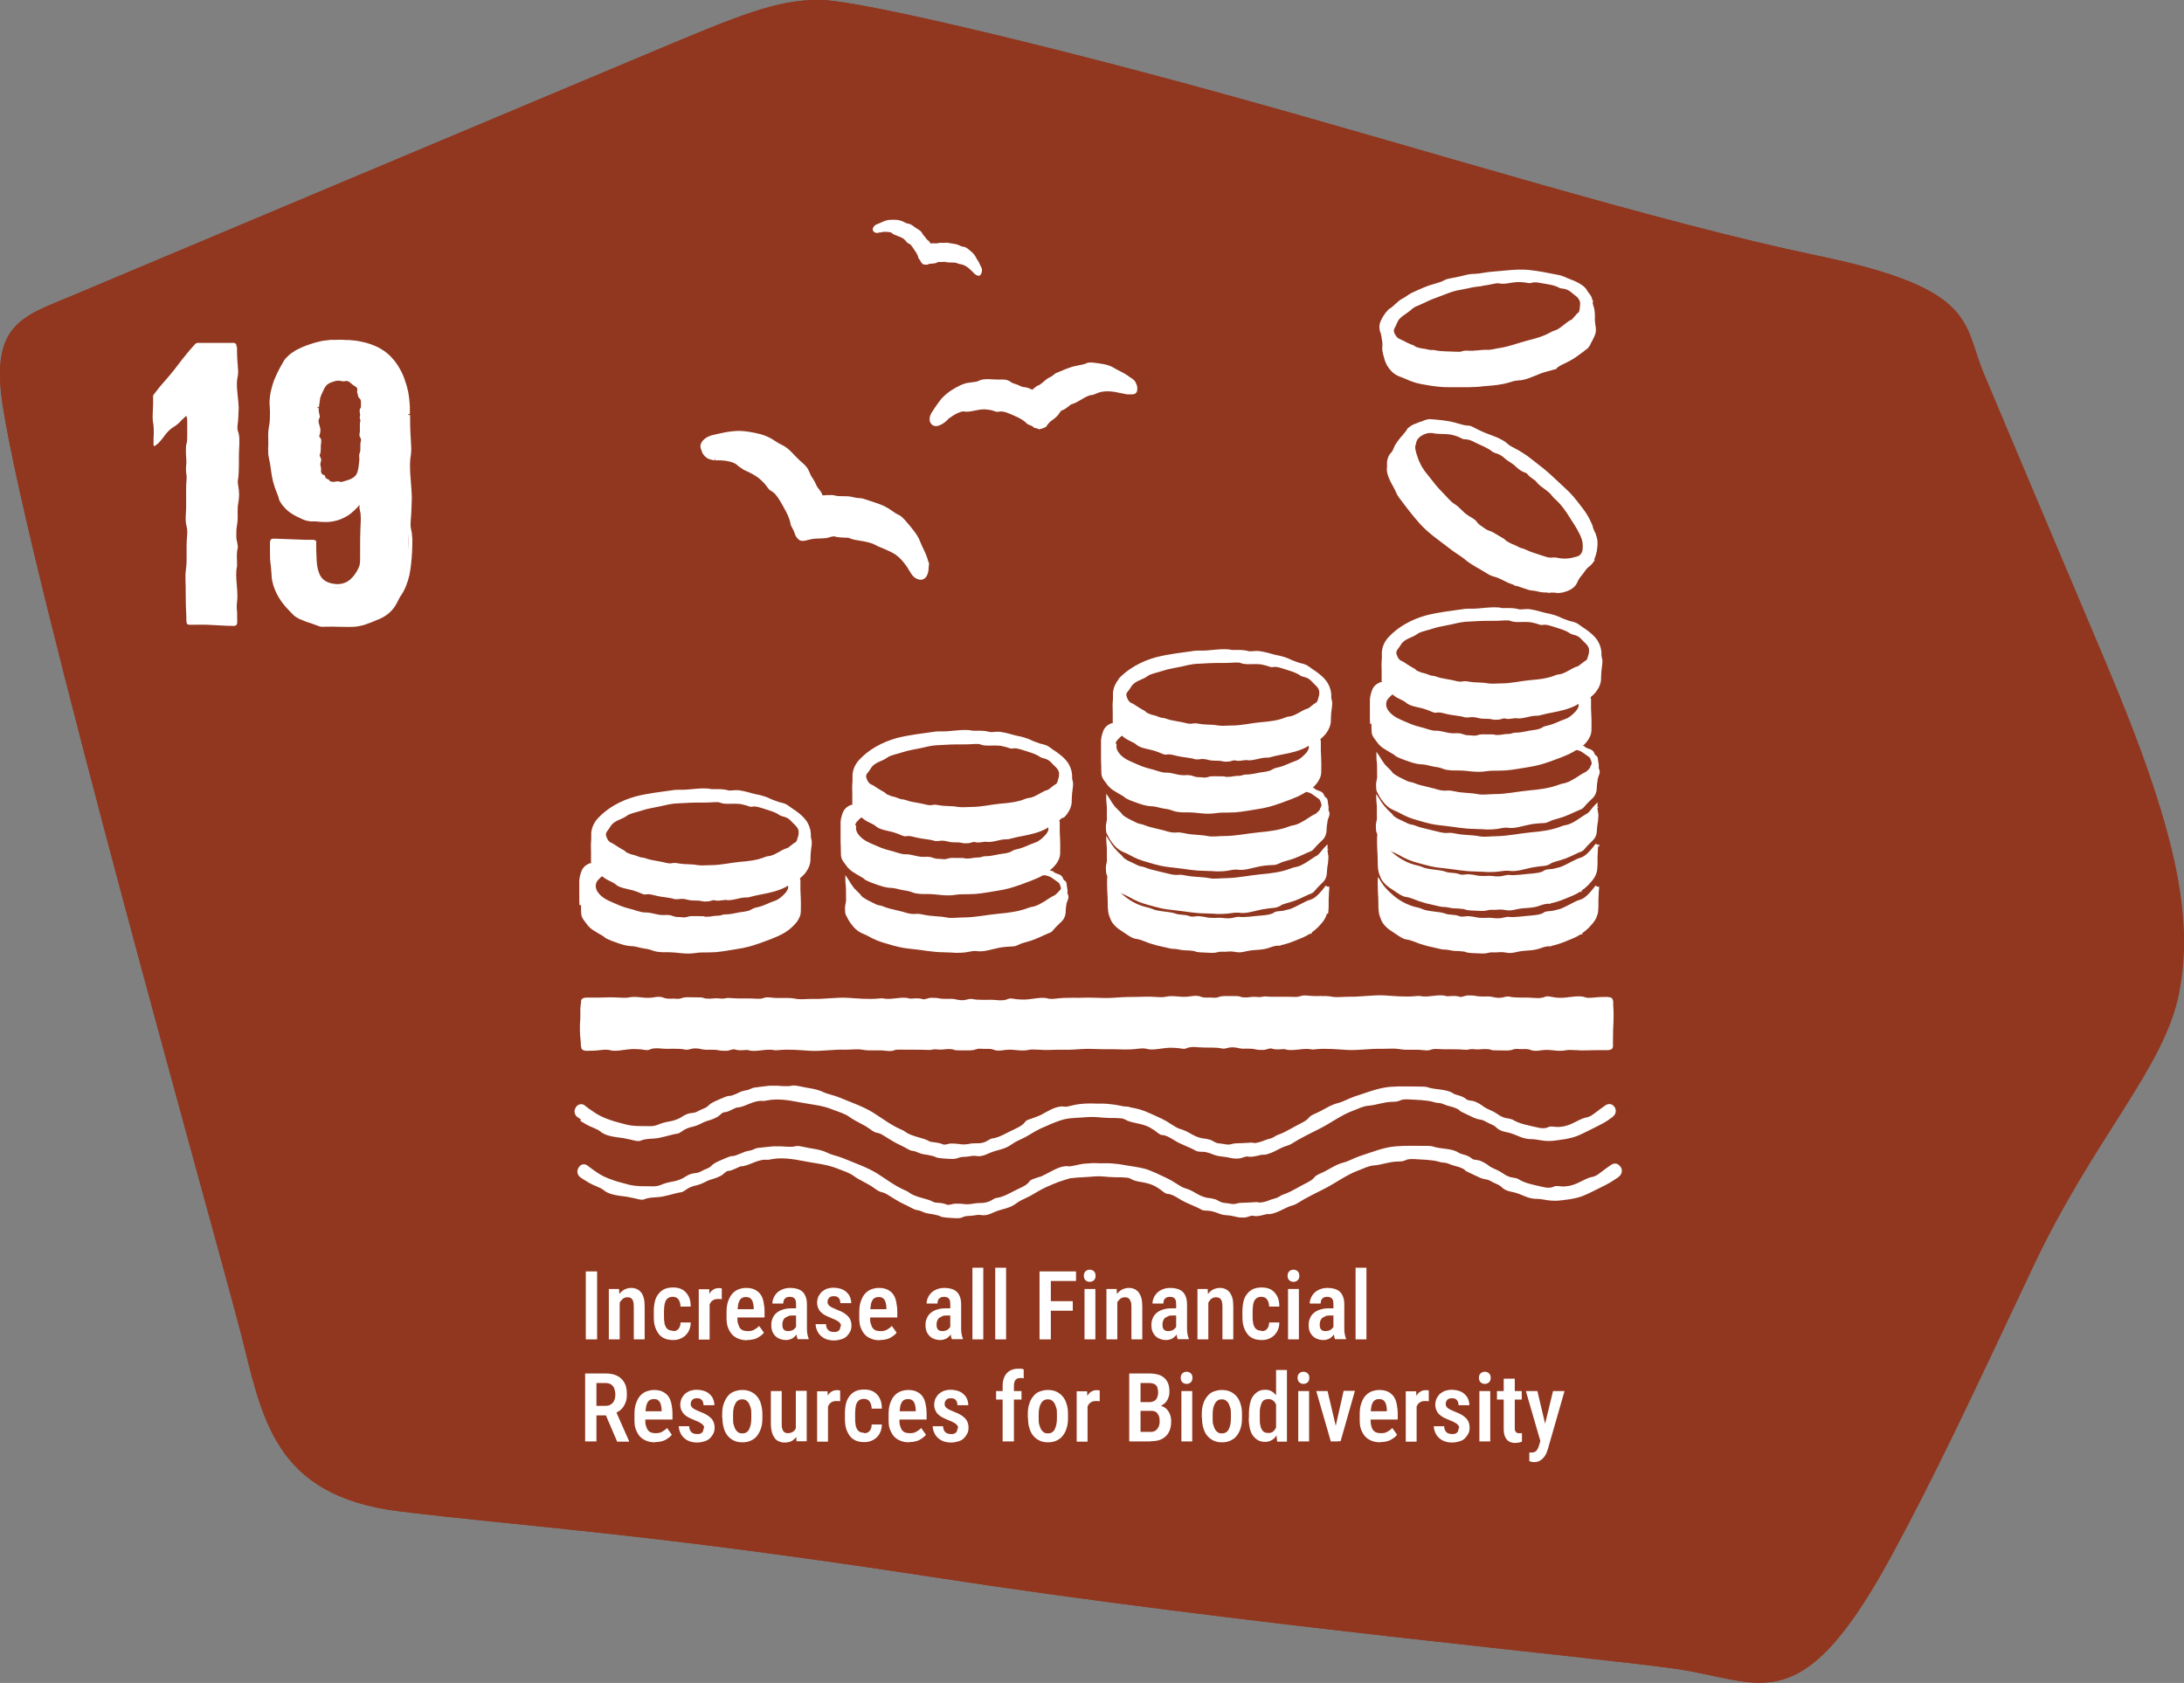
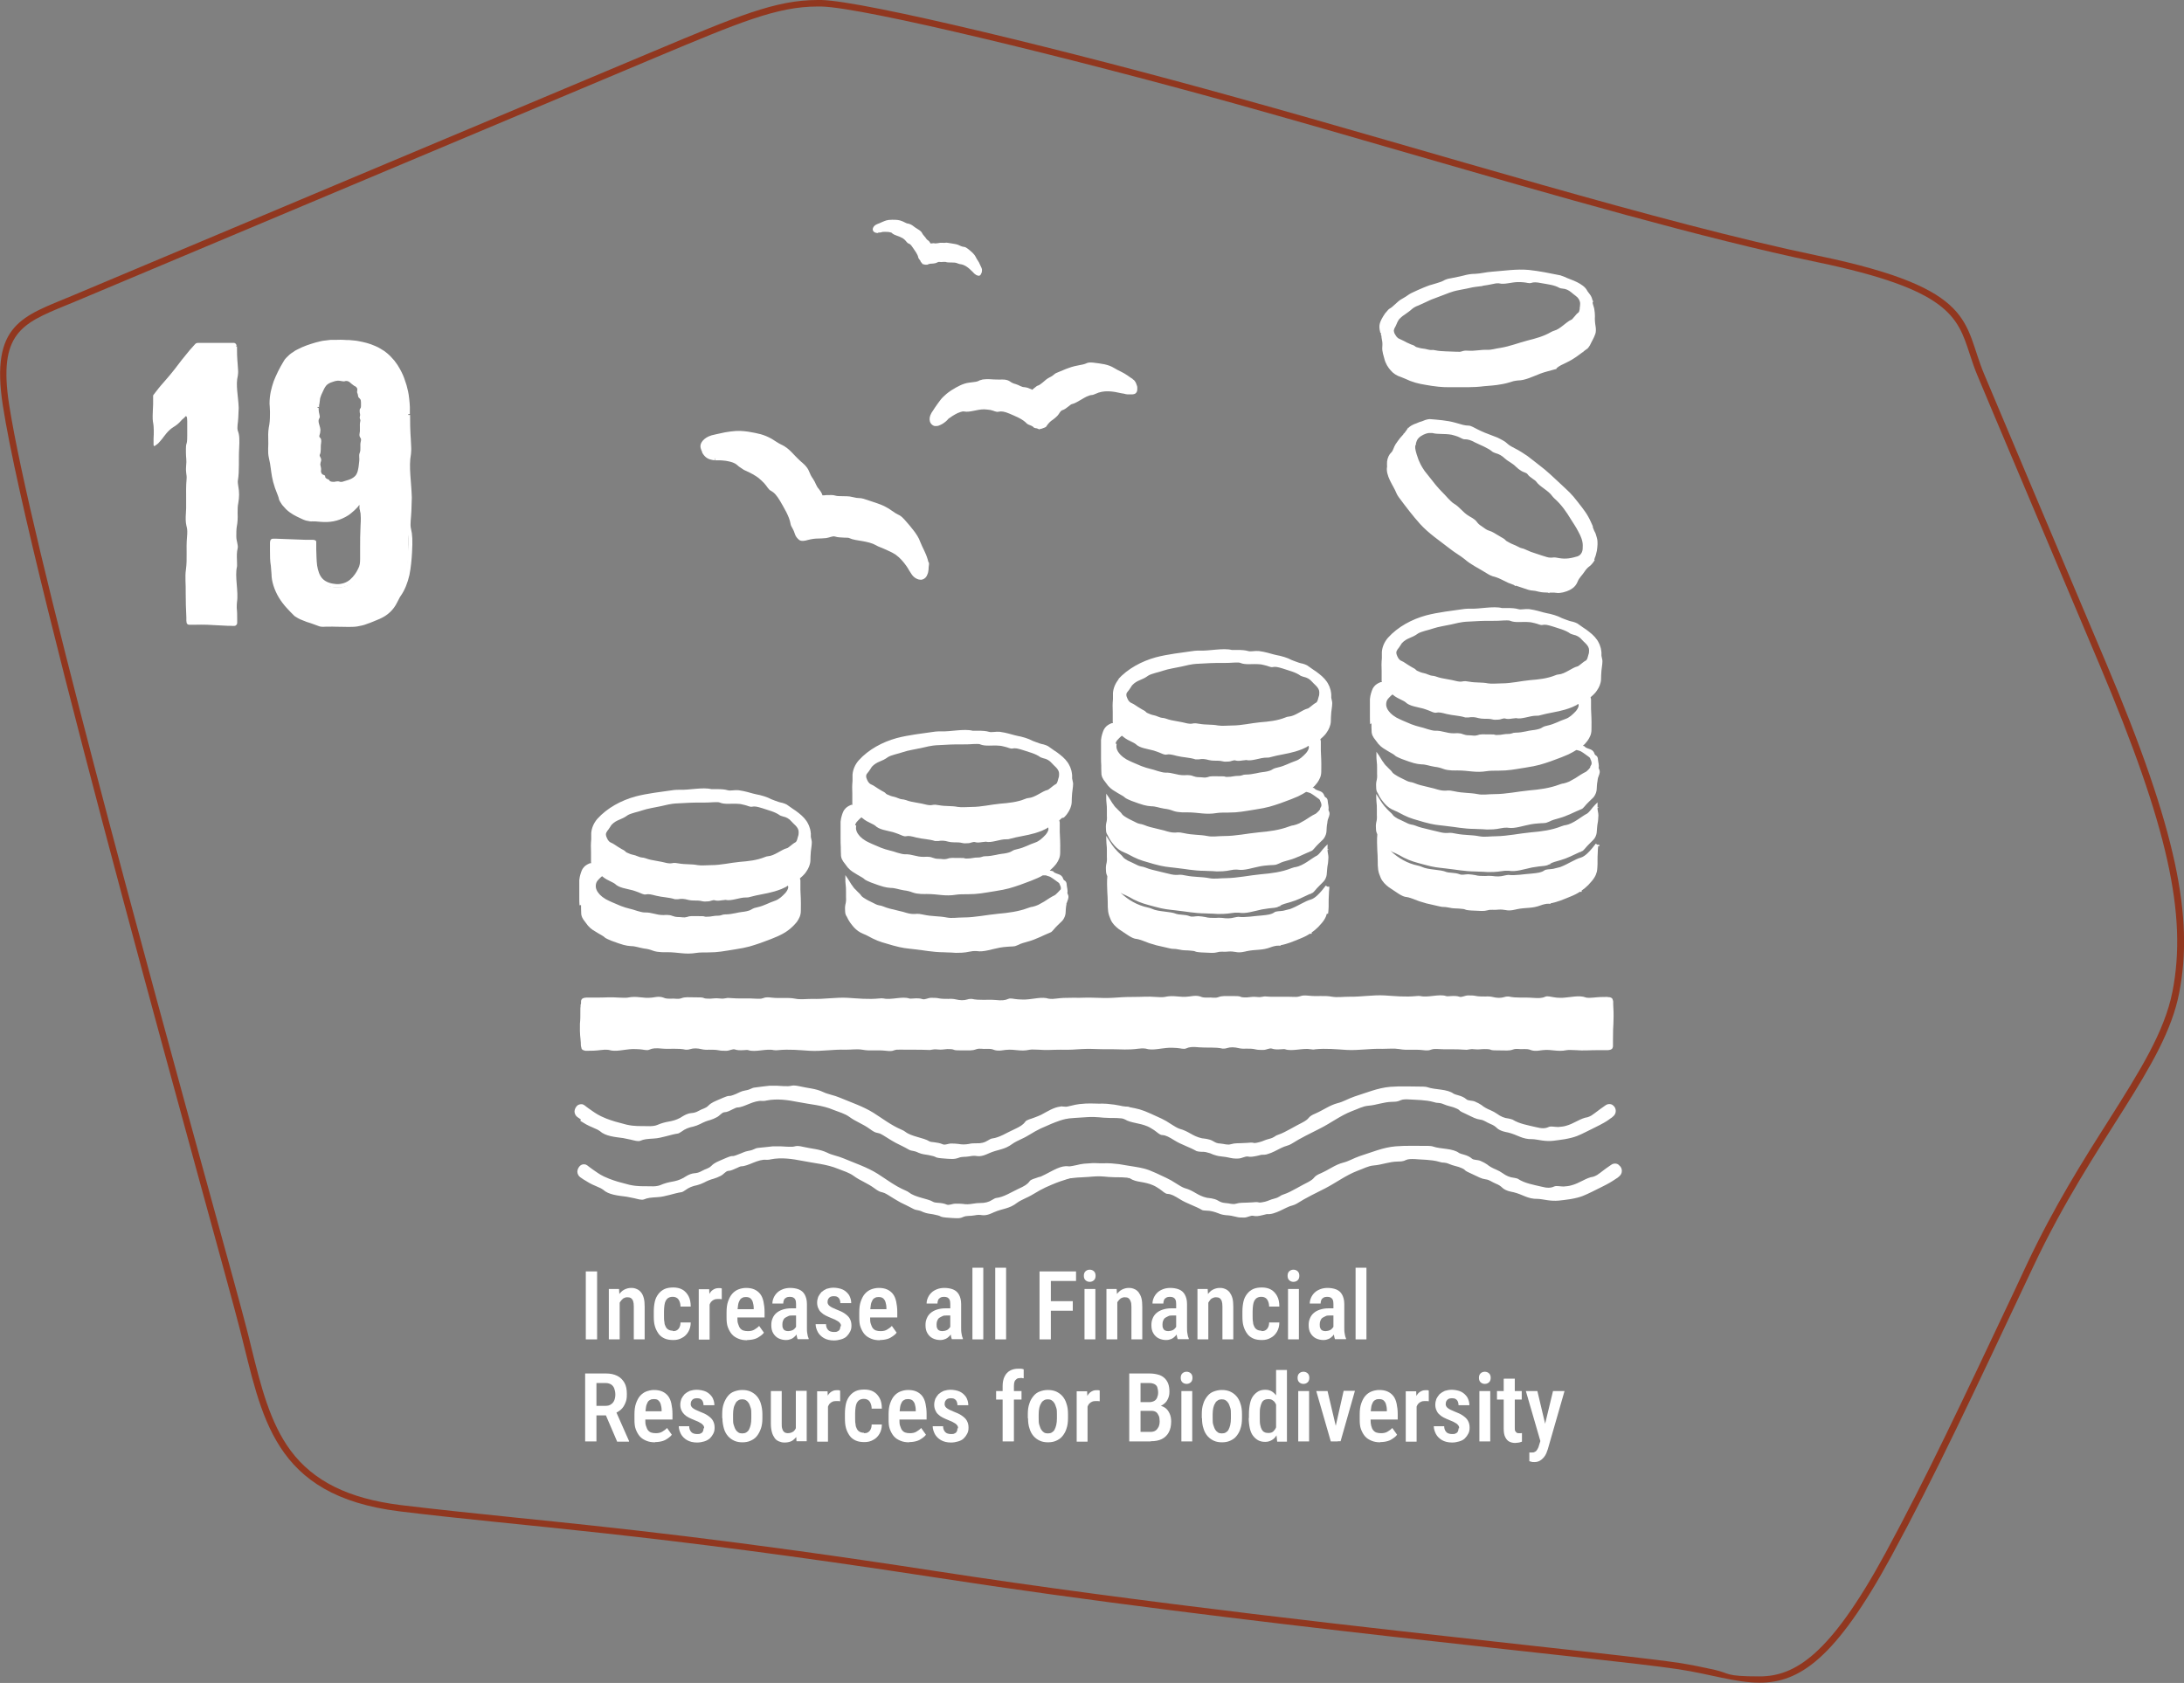
<svg xmlns="http://www.w3.org/2000/svg" version="1.1" viewBox="0 0 1005.5 775">
  <rect x="0" y="0" width="1005.5" height="775" fill="#808080" stroke="none" />
  <defs>
    <style> .st0 { fill: none; } .st1, .st2 { isolation: isolate; } .st3 { fill: #fff; } .st4, .st2 { fill: #91371f; } .st2 { mix-blend-mode: multiply; } .st5 { clip-path: url(#clippath); } </style>
    <clipPath id="clippath">
      <path class="st0" d="M110.5,612.4c10.2,39.9,14.8,76.4,73.5,83.6,58.7,7.2,112.4,9.8,246.4,30.4,140.3,21.7,307.2,37,342.3,42.3,38.6,5.8,56.6,24.3,98-52.1,20.2-37.2,37.2-73.7,65.3-133.3s60.5-91.5,67.2-126.1c6.8-34.7-.9-74.4-33.8-152.2s-46.1-109.2-56-132.7c-9.9-23.5-2.7-39.2-76.3-54.5-73.5-15.3-177-47.7-268.3-73C492.1,23.4,398.2.5,378.2,0c-20-.5-37.5,6.9-77.6,23.7-40,16.8-244.8,102.9-267.5,112.4-22.7,9.5-37.7,12.9-31.9,50.5,12.1,78.6,99,385.8,109.2,425.7h0Z" />
    </clipPath>
  </defs>
  <g class="st1">
    <g id="Layer_1">
      <g class="st5">
-         <path class="st4" d="M1.2,186.7c12.1,78.6,99,385.8,109.2,425.7,10.2,39.9,14.8,76.4,73.5,83.6,58.7,7.2,112.4,9.8,246.4,30.4,140.3,21.7,307.2,37,342.3,42.3,38.6,5.8,56.6,24.3,98-52.1,20.2-37.2,37.2-73.7,65.3-133.3,28.1-59.6,60.5-91.5,67.2-126.1s-.9-74.4-33.8-152.2-46.1-109.2-56-132.7c-9.9-23.5-2.7-39.2-76.3-54.5-73.5-15.3-177-47.7-268.3-73C492.1,23.4,398.2.5,378.2,0c-20-.5-37.5,6.9-77.6,23.7-40,16.8-244.8,102.9-267.5,112.5-22.7,9.5-37.7,12.9-31.9,50.5h0Z" />
-       </g>
+         </g>
      <path class="st2" d="M376.4,3c.6,0,1.2,0,1.8,0,19.8.5,114,23.5,189.9,44.6,26.8,7.5,55.1,15.6,82.5,23.6,65.8,19,133.9,38.7,185.9,49.5,60.6,12.6,64.7,25,70.3,42.2,1.1,3.3,2.2,6.8,3.8,10.5l6.8,16.2,49.2,116.5c31.4,74.4,40.5,115.2,33.6,150.5-3.7,18.7-15.1,36.7-29.5,59.5-11.7,18.4-24.9,39.3-37.5,66l-5.7,12.2c-24.6,52.1-40.8,86.5-59.5,121-25.6,47.1-41.7,56.7-58,56.7s-13.2-1.4-20.9-3.1c-5-1.1-10.2-2.2-16-3.1-11.3-1.7-35.7-4.4-69.3-8.1-70.8-7.8-177.7-19.5-273-34.2-94.1-14.5-149-20.1-193.1-24.6-18.5-1.9-35.9-3.7-53.3-5.8-24-3-40.1-11-50.6-25.1-9.5-12.8-13.7-29.7-18.1-47.5-.7-2.9-1.4-5.8-2.2-8.8-2.2-8.6-7.9-29.3-15.8-58C68.3,446.8,13.7,247.8,4.2,186.3c-5.1-32.8,5.9-37.3,25.7-45.5,1.4-.6,2.9-1.2,4.4-1.8l24.5-10.3L301.8,26.5c38.4-16.1,55.9-23.5,74.6-23.5M376.4,0c-19.3,0-36.9,7.4-75.7,23.7-40,16.8-244.8,102.9-267.5,112.5-22.7,9.5-37.7,12.9-31.9,50.5,12.1,78.6,99,385.8,109.2,425.7,10.2,39.9,14.8,76.4,73.5,83.6,58.7,7.2,112.4,9.8,246.4,30.4,140.3,21.7,307.2,37,342.3,42.3,14.6,2.2,26.3,6.2,37.4,6.2,18.2,0,34.9-10.8,60.7-58.3,20.2-37.2,37.2-73.7,65.3-133.3,28.1-59.6,60.5-91.5,67.2-126.1s-.9-74.4-33.8-152.2-46.1-109.2-56-132.7c-9.9-23.5-2.7-39.2-76.3-54.5-73.5-15.3-177-47.7-268.3-73C492.1,23.4,398.2.5,378.2,0c-.6,0-1.2,0-1.8,0h0Z" />
      <path class="st3" d="M267.6,482.1c0,.3.1.6.2.9.2.3.4.5.7.6s.7.2,1,.3c.2,0,.4,0,.6,0,.1,0,.3,0,.4,0v-1.2h0v1.2c4.7,0,4.9-.3,7.9-.5.6,0,1.6,0,1.9.1,3.1,1,6.8-.2,10.8-.4,1.1,0,2.3,0,3.4.1,1.8.1,3.3.7,4.4.2,1.5-.7,3-.8,6-.5,3.4.3,7.4-.3,10.8.5.3,0,1.4,0,1.8-.2,1.9-.6,3.6-.5,5.7,0,.8.2,2.2.3,3.2.2,1.8,0,3.2,0,4.7.3.8.2,2.2.2,3.3.2,1.5,0,2.9-1,4-.6s2.5.4,4,.3c.7,0,1.8-.2,2.1,0,3.2,1.1,8.3-.8,11.8,0,.5.1,1.4.1,2,0,5-.5,9.8,0,14.5.3,5.5.3,10.9-.7,16.4-.5,2.9,0,5.4-.4,7.8,0,3.7.7,6.8,0,11,.5,3.2.4,3.3-.3,4.7-.5,1.1-.1,2.5,0,4.9,0,.7,0,2.8,0,3.4,0,2.1,0,3.8,0,6.2.1,1.9.2,1.8-.5,4.6-.2,1.7.2,2.8-.1,4.3-.2,4.5,0,1.5.6,5.8.6,4.6,0,5.6.2,7.5-.5,1.7-.6,2.9,0,4.9-.2,1.4,0,2.3,0,3.4.5,2,.7,4.7,0,5.2,0,4.5-.5,6.7.9,11.2-.1.9-.2,2.9,0,4.2,0,3.8.3,5.9,0,10,0,4.8.1,6.3-.1,9.7-.3,3.8-.2,5.3,0,7,0,5.8.2,5.5,0,8.7.1,1.4,0,2.5.1,4.1.1,4.7,0,4.9-.3,7.8-.5.6,0,1.6,0,1.9.1,3.1,1,6.8-.2,10.8-.4,1.1,0,2.3,0,3.4.1,1.8.1,3.3.7,4.4.2,1.5-.7,3-.8,6-.5,3.4.3,7.4-.2,10.8.6.3,0,1.4,0,1.8-.2,1.9-.6,3.6-.5,5.7,0,.8.2,2.2.3,3.2.2,1.8,0,3.2,0,4.7.4.8.2,2.2.2,3.3.2,1.5,0,2.9-1,4-.6,1.1.4,2.5.4,4,.3.7,0,1.8-.2,2.1,0,3.2,1.1,8.3-.7,11.8,0,.5.1,1.4.2,2,0,5-.5,9.8,0,14.5.3,5.5.3,10.9-.7,16.4-.5,2.9,0,5.4-.3,7.8.1,3.7.7,6.8,0,11,.5,3.2.4,3.3-.3,4.7-.5,1.1-.1,2.5,0,4.9.1.7,0,2.8,0,3.4,0,2.1,0,3.8,0,6.2.2,1.9.2,1.8-.5,4.6-.2,1.7.2,2.8-.1,4.3-.1,4.5,0,1.5.6,5.8.6,4.6,0,5.6.3,7.5-.4,1.7-.6,2.9,0,4.9-.2,1.4,0,2.3,0,3.4.5,2,.7,4.7,0,5.2,0,4.5-.5,6.7.9,11.2,0,.9-.2,2.9,0,4.2,0,3.8.3,5.9,0,10,0,1.6,0,2.8,0,3.8,0,.3,0,.5,0,.9,0,.4,0,.8-.1,1.2-.2.3-.1.7-.3.9-.6.2-.3.2-.6.3-.9,0-.9,0-1.3,0-1.8,0-.5,0-1,0-1.7,0-3.8.1-5.3.2-7.1.2-5.8,0-5.5-.1-8.8,0-.4,0-.7,0-1.1,0-.5-.2-1-.4-1.5-.3-.4-.8-.6-1.4-.7-.3,0-.6,0-.9-.1h-.6c-4.4,0-4.7.3-7.5.4-.6,0-1.6,0-1.9-.2-3.1-1.1-6.9,0-10.8.2-1.1,0-2.3,0-3.4-.2-1.8-.2-3.3-.8-4.4-.3-1.5.7-3,.7-6,.5-3.4-.3-7.4.2-10.8-.6-.3,0-1.4,0-1.8.2-1.9.6-3.6.5-5.7,0-.8-.2-2.2-.3-3.2-.2-1.8,0-3.2,0-4.7-.3-.8-.2-2.2-.2-3.3-.2-1.5,0-2.9,1-4,.6-1.1-.4-2.5-.4-4-.3-.7,0-1.8.2-2.1,0-3.2-1.1-8.3.8-11.8,0-.5-.1-1.4-.1-2,0-5,.5-9.8,0-14.5-.3-5.5-.3-10.9.7-16.4.6-2.9,0-5.4.4-7.8,0-3.7-.7-6.8,0-11-.5-3.2-.3-3.3.3-4.7.5-1.1.2-2.5,0-4.9,0-.7,0-2.8,0-3.4,0-2.1,0-3.8.1-6.2-.1-1.9-.2-1.8.5-4.6.2-1.7-.2-2.8.1-4.3.2-4.5.1-1.6-.6-5.8-.6-4.6,0-5.6-.2-7.5.5-1.7.6-2.9,0-4.9.2-1.4,0-2.3,0-3.4-.5-2-.7-4.7,0-5.2,0-4.5.6-6.7-.8-11.2.2-.9.2-2.9.1-4.2,0-3.8-.3-5.9,0-10,0-4.8,0-6.3.2-9.7.4-3.8.2-5.3,0-7,0-5.8-.2-5.5,0-8.7,0-1.4,0-2.5-.1-4.1,0-4.7,0-4.9.3-7.8.5-.6,0-1.6,0-1.9-.1-3.1-1-6.8.2-10.8.4-1,0-2.3,0-3.4-.1-1.8-.1-3.3-.7-4.4-.2-1.5.7-3,.8-6,.5-3.4-.3-7.4.3-10.8-.5-.3,0-1.4,0-1.8.2-1.9.6-3.6.5-5.7,0-.8-.2-2.2-.3-3.2-.2-1.8,0-3.2,0-4.7-.3-.8-.2-2.2-.2-3.3-.2-1.5,0-2.9,1-4,.6s-2.5-.4-4-.3c-.7,0-1.8.2-2.1,0-3.2-1.1-8.3.8-11.8,0-.5-.1-1.4-.1-2,0-5,.5-9.8,0-14.5-.3-5.5-.3-10.9.7-16.4.5-2.9,0-5.4.4-7.8-.1-3.7-.7-6.8,0-11-.5-3.2-.4-3.3.3-4.7.5-1.1.1-2.5,0-4.9-.1-.7,0-2.8,0-3.4,0-2.1,0-3.8,0-6.2-.2-1.9-.2-1.8.5-4.6.2-1.7-.2-2.8,0-4.3.1-4.5,0-1.5-.6-5.8-.6-4.6,0-5.6-.3-7.5.4-1.7.6-2.9,0-4.9.2-1.4,0-2.3,0-3.4-.5-2-.8-4.7,0-5.2,0-4.5.5-6.7-.9-11.2,0-.9.2-2.9,0-4.2,0-3.8-.3-5.9,0-10,0-1.6,0-2.9,0-4,0-.3,0-.5,0-.9,0-.4,0-.8.1-1.2.2s-.7.3-.9.6c-.2.3-.3.6-.3,1,0,.2,0,.3,0,.5v.3c0,.2-.1.5-.2.7,0,.5,0,1.1-.1,1.6,0,3.8,0,5.3-.2,7.1-.1,5.8.2,5.6.4,8.8,0,.6,0,1.2.1,1.8h0Z" />
      <path class="st3" d="M267.2,516.2h0c0,0,0,0,.2.1,0,0,0,0,0,0h0c3.9,2.5,4.3,2.3,7,3.6.6.2,1.5.8,1.8,1,2.5,2.3,6.8,2.7,10.7,3.2,1.1.2,2.3.5,3.4.7,1.8.4,3.4,1,4.6.5,1.6-.7,3.1-.8,6.2-1,3.6-.2,7.5-1.8,11-2.3.3,0,1.3-.6,1.7-.9,1.6-1.2,3.3-1.9,5.4-2.3.9-.2,2.2-.7,3.2-1.2,1.7-.9,3-1.4,4.5-1.8.8-.2,2.2-.8,3.1-1.3,1.4-.7,2.3-2.2,3.5-2.3,1.2,0,2.5-.7,3.9-1.4.6-.3,1.7-.8,2-.8,1.7,0,3.6-.9,5.6-1.7,2-.8,4.1-1.5,5.9-1.3.5,0,1.4,0,2-.2,5-1,10-.2,14.6.7,5.4,1.1,11.1,1.4,16.2,3.6,2.8,1.1,5.2,1.7,7.3,3.2,3.1,2.3,6.2,3.2,9.6,5.7,2.7,2,3.1,1.5,4.5,2,1.1.5,2.3,1.3,4.4,2.6.6.4,2.5,1.5,3.1,1.8,1.9,1,3.6,1.7,5.8,3,1.7.9,1.9.2,4.6,1.5,1.7.7,2.8.7,4.4,1,2.3.5,2.7.6,3.1.8.3.2.7.5,2.9.7,4.8.4,5.9.5,7.9-.2,1.7-.7,3-.3,5.1-.7,1.4-.3,2.4-.3,3.6-.1,2.2.3,4.8-1.1,5.3-1.3,4.3-1.9,7-1.5,10.9-4.4.8-.6,2.6-1.5,3.9-2.1,3.6-1.6,5.2-3.1,9-4.9,4.5-2,5.8-2.6,9-3.7,3.7-1.2,5.2-1,7-1.2,5.9-.3,5.7-.5,8.8-.4,1.4,0,2.5.2,4.1.3,4.8.3,5.1,0,8,.3.6,0,1.6.3,1.9.5,2.8,1.7,6.7,1.6,10.4,3.2,1,.4,2,1.1,3,1.7,1.5,1,2.6,2.3,3.8,2.3,1.7.1,3.1.9,5.7,2.5,3,1.9,7,3.1,10.1,4.9.2.1,1.4.3,1.9.3,1,0,2,0,2.9.3.9.2,1.9.5,2.9,1,.8.3,2.2.7,3.3.8,1.9.2,3.3.4,4.9.8.9.2,2.3.3,3.5.2,1.6-.1,3-1.1,4.2-.9,1.2.3,2.7,0,4.2-.3.7-.1,1.8-.5,2.2-.5.9,0,1.9,0,2.9-.4,1-.3,2-.7,3-1.2,2-1,3.9-2.1,5.8-2.6.5-.1,1.4-.5,1.9-.8,4.4-2.8,8.9-4.9,13.2-7.1,5-2.5,9.5-6,14.7-8,2.8-1,5-2.3,7.6-2.5,3.8-.3,6.8-1.7,11-1.8,3.2,0,3.3-.7,4.7-1,1.1-.2,2.5-.2,5,0,.7,0,2.9.2,3.5.2,2.1.2,3.8.3,6.2,1,1.8.6,1.9-.1,4.5,1,1.6.7,2.7.8,4.2,1.3,4.3,1.6,1.3,1.1,5.2,2.8,4.2,2,5.1,2.6,7.2,2.9,1.8.2,2.7,1.2,4.7,2,1.3.5,2.2,1.1,3,1.9,1.6,1.5,4.5,1.9,5,2,4.6,1.1,6.5,3.2,11.3,3.1,1,0,3,.4,4.4.6,4,.6,6.3,0,10.6-.6,5-.9,6.5-1.8,9.6-3.3,3.5-1.8,5-2.4,6.6-3.3,2.7-1.4,3.8-2.2,4.7-2.9.5-.3.8-.5,1.3-1,.6-.5,1.2-1.3,1.2-2.5,0-1-.4-1.9-1.3-2.6-.8-.7-2.3-.8-3.4,0h0c-3.9,2.7-4,3-6.5,4.7-.5.3-1.4.7-1.8.8-3.2.4-6.2,3-10.1,4-1,.3-2.3.4-3.4.5-1.8,0-3.3-.5-4.4,0-1.5.7-3.1.8-6.1,0-3.4-.8-7.5-1.5-10.5-3.4-.2-.1-1.3-.4-1.8-.5-2-.2-3.6-.9-5.4-2.2-.7-.5-1.9-1.2-2.9-1.6-1.7-.7-3-1.4-4.2-2.4-.7-.5-2-1.2-3-1.6-1.4-.6-3.1-.3-4-1.1s-2.2-1.4-3.7-1.8c-.7-.2-1.8-.5-2.1-.7-1.4-1.1-3.6-1.6-5.8-1.9-2.2-.3-4.5-.5-6.2-1.1-.5-.2-1.5-.3-2.1-.3-5.2,0-10.2-.3-15.2.1-5.7.5-11.1,2.8-16.5,4.5-2.9,1-5.1,2.4-7.6,3-3.8,1-6.4,3.1-10.3,4.8-3.1,1.3-2.8,2-4,2.9-.9.7-2.2,1.4-4.4,2.5-.6.3-2.5,1.4-3.1,1.7-1.9,1-3.4,1.9-5.7,2.7-1.8.6-1.4,1.2-4.2,1.9-1.7.4-2.6,1-4.1,1.4-2.2.6-2.6.5-3,.4-.4-.1-.7-.2-2.8,0-4.6.3-5.5,0-7.5.6-1.7.5-2.9-.1-5-.3-1.4,0-2.3-.5-3.3-1.1-1.8-1.1-4.5-1.2-5.1-1.3-4.5-1-5.9-3.2-10.4-4.4-.9-.3-2.6-1.3-3.8-2.1-3.2-2.2-5.4-3-9.3-4.8-4.6-2.1-6.2-2.3-9.7-3,0,0,0,0,0,0-.6-.3-1.1-.3-1.4-.3-.4,0-.8,0-1.1-.1-.7,0-1.3-.2-1.8-.3-1.1-.2-1.9-.3-2.8-.5-6-.8-5.8-.3-9-.5-1.4,0-2.6-.1-4.2,0-4.9.3-5.1.7-8.1,1.3-.6.2-1.6.2-2,.1-.3,0-.5,0-.8-.1-.4,0-.8,0-1.2.3l.4-.2c-3,.3-5.9,2.2-8.9,3.8-1,.5-2.2.9-3.2,1.3-1.7.7-3.4.9-4.1,1.9-1,1.4-2.3,2.2-5.1,3.5-3.2,1.4-6.7,3.8-10.2,4.2-.3,0-1.3.5-1.7.8-1.7,1.1-3.4,1.5-5.6,1.4-.9,0-2.3,0-3.3.3-1.8.3-3.2.3-4.8,0-.8-.1-2.2-.2-3.3-.2-1.5,0-3,.9-4.1.3-1.1-.5-2.5-.7-3.9-.9-.7,0-1.8-.2-2.1-.4-1.4-.9-3.5-1.4-5.5-2-2.1-.6-4.2-1.3-5.6-2.4-.4-.3-1.2-.8-1.8-1-4.7-2-8.7-5.1-12.8-7.7-4.8-3-10.3-4.8-15.5-7-2.8-1.2-5.4-1.5-7.7-2.6-3.6-1.7-6.9-1.7-11.1-2.7-3.3-.7-3.5,0-5,0-1.2,0-2.6,0-5.1-.2-.7,0-3,0-3.6,0-2.2.2-4,.5-6.5.8-2,.2-1.7.9-4.7,1.4-1.8.3-2.8,1-4.2,1.6-4.4,1.8-1.7,0-5.8,1.7-4.4,1.9-5.4,2.2-6.9,3.7-1.3,1.3-2.6,1.3-4.5,2.4-1.2.7-2.2.9-3.4,1-2.2.2-4.4,1.8-4.9,2.1-2,1.1-3.7,1.5-5.4,1.8-1.7.3-3.3.7-5.4,1.6-.9.4-2.8.6-4.2.5-3.8-.1-5.9.2-9.9-.7-4.7-1.2-6.1-1.6-9.3-2.8-3.5-1.4-4.8-2.4-6.3-3.4-1.2-.8-2.1-1.5-2.8-2-.3-.2-.7-.5-.9-.7-.4-.3-.9-.5-1.3-.5-.9,0-1.6.2-2.2.8-.5.6-1,1.3-1.1,2.5,0,1.1.6,2.1,1.3,2.6.5.3,1,.7,1.6,1.1h0Z" />
      <path class="st3" d="M745.2,536.4c-.8-.7-2.3-.8-3.4,0-4,2.7-4,3-6.5,4.7-.5.3-1.4.7-1.8.8-3.2.4-6.2,3-10.2,4-1,.3-2.3.4-3.4.5-1.8,0-3.3-.5-4.4,0-1.5.7-3.1.8-6.1,0-3.4-.8-7.5-1.5-10.5-3.5-.2-.2-1.3-.4-1.8-.5-2-.2-3.6-.9-5.4-2.2-.7-.5-1.9-1.2-2.9-1.6-1.7-.7-3-1.4-4.2-2.4-.7-.5-2-1.2-3-1.6-1.4-.6-3.2-.3-4-1.1-.9-.8-2.2-1.4-3.7-1.8-.7-.2-1.8-.5-2.1-.7-1.4-1.1-3.6-1.6-5.8-1.9-2.2-.3-4.5-.5-6.2-1.1-.5-.2-1.5-.3-2.1-.3-5.2,0-10.3-.2-15.2.2-5.8.5-11.1,2.8-16.5,4.5-2.9,1-5.1,2.4-7.6,3-3.8,1-6.4,3.2-10.3,4.9-3.1,1.3-2.8,2-4,2.9-.9.7-2.2,1.4-4.4,2.5-.6.3-2.6,1.4-3.1,1.7-1.9,1-3.4,1.9-5.8,2.7-1.8.6-1.5,1.2-4.2,1.9-1.7.4-2.6,1-4.2,1.4-2.2.5-2.6.4-3,.3-.4-.1-.7-.2-2.8,0-4.6.3-5.5,0-7.5.6-1.7.5-2.9-.2-5-.3-1.4-.1-2.3-.5-3.3-1.1-1.8-1.1-4.5-1.2-5.1-1.3-4.5-1-5.9-3.3-10.4-4.5-.9-.3-2.6-1.3-3.8-2.1-3.3-2.2-5.4-2.9-9.3-4.8-4.6-2.1-6.3-2.3-9.7-2.9-3.9-.6-5.5-.9-7.3-1.2-6-.7-5.8-.3-9-.4-1.4,0-2.5-.2-4.2,0-5,.2-5.1.7-8.1,1.2-.6.1-1.6.3-2,.2-3.4-.5-7,1.9-10.6,3.7s-2.2.9-3.2,1.3c-1.7.7-3.4.9-4.1,1.9-1,1.4-2.3,2.2-5.2,3.5-3.2,1.5-6.7,3.8-10.2,4.2-.3,0-1.3.5-1.7.8-1.7,1.1-3.4,1.5-5.6,1.5-.9,0-2.3.1-3.3.3-1.8.3-3.2.4-4.8.1-.8-.1-2.2-.1-3.3-.1-1.5,0-3,.9-4.1.4-1.1-.5-2.5-.7-4-.8-.7,0-1.8-.2-2.1-.4-1.5-.9-3.5-1.3-5.5-1.9-2.1-.6-4.2-1.3-5.6-2.4-.4-.3-1.2-.8-1.8-1-4.7-2-8.7-5.1-12.8-7.7-4.8-3-10.3-4.8-15.5-7-2.8-1.2-5.4-1.5-7.7-2.7-3.6-1.7-6.9-1.7-11.2-2.7-3.3-.8-3.5,0-5,0-1.2,0-2.6,0-5.2-.2-.7,0-3,0-3.6,0-2.2.2-4,.5-6.6.7-2,.2-1.7.9-4.7,1.4-1.8.3-2.8,1-4.3,1.5-4.4,1.8-1.7,0-5.8,1.7-4.4,1.9-5.4,2.2-6.9,3.7-1.3,1.3-2.6,1.3-4.5,2.4-1.2.7-2.2.9-3.4,1-2.2.2-4.4,1.8-4.9,2.1-2,1.1-3.7,1.5-5.4,1.8-1.7.3-3.3.7-5.4,1.6-.9.4-2.8.6-4.2.5-3.8-.1-5.9.2-10-.7-4.7-1.2-6.1-1.6-9.3-2.8-3.6-1.4-4.8-2.4-6.3-3.4-1.2-.8-2.1-1.5-2.8-2-.3-.2-.7-.5-.9-.7-.4-.3-.9-.5-1.3-.5-.9-.1-1.6.2-2.2.8-.5.6-1,1.3-1.1,2.5,0,1.1.6,2.1,1.3,2.6.5.3,1,.7,1.6,1.1h0c0,0,0,0,.2.1,0,0,0,0,0,0h0c3.9,2.5,4.3,2.3,7,3.6.6.2,1.5.8,1.8,1,2.5,2.3,6.8,2.7,10.8,3.2,1.1.2,2.3.5,3.5.7,1.8.4,3.4,1,4.6.5,1.6-.7,3.1-.8,6.2-1,3.6-.2,7.5-1.8,11-2.3.3,0,1.3-.6,1.7-.9,1.6-1.2,3.3-1.9,5.4-2.3.9-.2,2.2-.7,3.2-1.2,1.7-.9,3-1.4,4.5-1.8.8-.2,2.2-.8,3.2-1.3,1.4-.7,2.3-2.2,3.5-2.3,1.2,0,2.5-.7,3.9-1.3.6-.3,1.7-.8,2-.8,1.7,0,3.7-.9,5.7-1.7,2-.8,4.1-1.5,5.9-1.3.5,0,1.4,0,2-.2,5-1,10-.2,14.7.7,5.4,1.1,11.1,1.5,16.2,3.6,2.8,1.1,5.2,1.8,7.3,3.3,3.1,2.3,6.2,3.2,9.7,5.8,2.7,2,3.1,1.5,4.5,2.1,1.1.5,2.3,1.3,4.4,2.6.6.4,2.6,1.5,3.1,1.8,2,1,3.6,1.7,5.8,2.9,1.8.9,1.9.2,4.6,1.5,1.7.7,2.9.7,4.5,1,2.3.5,2.7.6,3.1.8.3.2.7.5,2.9.7,2.4.2,3.9.3,5,.3s1.9-.1,2.9-.6c1.7-.7,3-.3,5.1-.7,1.4-.3,2.4-.3,3.6-.1,2.3.3,4.8-1.1,5.3-1.3,4.3-1.9,7.1-1.5,10.9-4.5.8-.6,2.6-1.5,3.9-2.1,3.6-1.6,5.2-3.1,9.1-4.9,4.5-2,5.8-2.5,9-3.5.5-.2.9-.3,1.3-.4.3,0,.8-.3,1-.3.9,0,1.4-.2,2-.2,1.1-.1,1.9-.2,2.8-.2,5.9-.3,5.7-.5,8.8-.5,1.4,0,2.5.2,4.1.3,4.8.3,5,0,8,.3.3,0,.7,0,1.1.2.5,0,.6,0,.8.2,1.4.9,3,1.3,4.9,1.6,1.8.3,3.8.7,5.6,1.5,1,.4,2.1,1.1,3,1.7,1.5,1,2.6,2.3,3.8,2.3,1.7.1,3.1.9,5.7,2.5,3,1.9,7,3.1,10.1,4.9.2.2,1.4.3,1.9.3,2,0,3.7.5,5.8,1.3.8.4,2.2.7,3.3.8,1.9.1,3.3.4,4.9.8.9.3,2.3.3,3.5.3,1.6,0,3-1.1,4.2-.8,1.2.3,2.7.1,4.2-.3.7-.1,1.8-.5,2.2-.5,1.8.2,3.9-.6,5.9-1.5,2-.9,4-2.1,5.8-2.5.5-.1,1.4-.5,1.9-.8,4.4-2.8,8.9-4.9,13.2-7.1,5-2.6,9.5-6,14.7-8,2.8-1,5-2.3,7.6-2.5,3.8-.3,6.8-1.7,11-1.8,3.3,0,3.3-.7,4.7-1,1.1-.2,2.6-.2,5,0,.7,0,2.9.2,3.5.2,2.1.2,3.9.3,6.2,1,1.8.6,1.9-.1,4.5,1,1.6.7,2.7.8,4.2,1.3,4.3,1.6,1.3,1.1,5.2,2.8,4.3,2,5.1,2.6,7.2,2.9,1.8.2,2.7,1.2,4.7,2,1.3.5,2.2,1.1,3,1.9,1.6,1.5,4.5,1.9,5,2,4.6,1.1,6.5,3.2,11.3,3.1,1,0,3,.4,4.4.6,4,.6,6.3.1,10.7-.5,5.1-.9,6.5-1.8,9.7-3.3,3.5-1.8,5-2.4,6.6-3.3,2.7-1.4,3.8-2.3,4.8-2.9.5-.3.8-.5,1.3-1,.6-.5,1.2-1.3,1.2-2.5,0-1-.4-1.9-1.3-2.6h0Z" />
      <path class="st3" d="M323.2,208.3c.3.5.7,1.2,1.4,1.9,1.3,1.3,2.9,1.6,4.6,1.8v-1.1c.1,0,.2,1.1.2,1.1,2.4-.1,3.7.1,4.7.2,1,.2,1.9.3,3.3.8.6.2,1.5.7,1.8,1,.6.6,1.3,1.1,2.1,1.6.4.3.7.5,1.2.8.4.2.8.4,1.3.6,1.8.8,3.6,1.8,5.3,3,.9.7,1.8,1.6,2.7,2.5,1.3,1.4,2,3,3.1,3.5,1.5.8,2.7,2.1,4.3,4.8,1.8,3.2,4.2,6.9,4.8,10.6,0,.3.5,1.4.8,1.8.5.9.9,1.8,1.2,2.8.3,1,1,1.9,2,2.7,1.1.7,2.8.3,3.8,0,1.9-.5,3.4-.7,5-.7.9,0,2.3-.1,3.5-.2,1.6-.2,3.1-1.1,4.2-.7,1.2.4,2.7.4,4.3.5.8,0,2,0,2.2.2,1.7.8,3.8,1,6.1,1.4,2.2.4,4.5.9,6.2,1.9.5.3,1.3.7,1.9.9,1.3.5,2.4,1,3.7,1.6,1.2.5,2.3,1.1,3.4,1.8,2.1,1.5,3.7,3.4,5.1,5.4.4.6.8,1.2,1.1,1.8.4.6.8,1.3,1.3,2,.5.7,1.1,1.3,2,1.8.4.2.9.4,1.3.5.2,0,.5,0,.9.1.3,0,.7-.2.9-.2,1-.4,1.7-1.2,2-2.1.4-.8.5-1.6.6-2.4,0-.8.1-1.5.2-2.3,0-.1,0-.3,0-.4v-.4c-.1,0-.3-.5-.3-.5l-.3-1.1c-.9-3.1-2.4-5.4-3.4-8-.7-2-1.8-3.6-3-5.2-1.2-1.6-2.5-3.1-4-4.8-2.4-2.7-2.9-2.3-4.3-3.2-.5-.3-1.1-.8-1.8-1.2-.4-.3-.7-.5-1.3-.9-.5-.3-1-.6-1.6-.9-.6-.4-2.9-1.3-3.5-1.5-2.2-.8-4-1.3-6.6-2.2-2-.6-2,0-5.1-.8-1.9-.5-3.1-.3-4.8-.4-2.5,0-2.9-.2-3.3-.3s-.8-.3-3.1-.2c-.6,0-1.2,0-1.7.1-.3,0-.5,0-.8,0-.3,0-.2,0-.2,0,0,0,0,0,0,0,0,0,0-.1,0-.2-.4-1.1-.9-1.8-1.6-2.7-1.3-1.4-1.4-2.8-2.7-4.7-.9-1.2-1.3-2.2-1.8-3.4-.8-2.2-3.2-4.1-3.7-4.5-1.9-1.7-3.1-3.1-4.4-4.4-1.3-1.3-2.7-2.6-5-3.6-.9-.4-2.8-1.7-4.1-2.5-3.8-2.1-6.2-2.5-10.8-3.3-2.7-.4-4.5-.4-6-.3-1.6.1-2.9.3-4.7.6-2.1.4-3.5.8-4.6,1-1.1.2-2.1.5-3,.9-1.5.7-2.6,1.7-3.2,2.7-.6,1-.6,2-.4,2.7.2.7.4,1.2.7,1.8h0Z" />
      <path class="st3" d="M450.6,175.4c-.1,0-.2,0-.3.1,0,0,0,0-.2.1-.8.3-2.6.4-3.8.6-1.7.2-3,.7-4.3,1.3-1.3.6-2.5,1.3-4.1,2.3-1.8,1.2-2.9,2.2-3.8,3.1-.9.9-1.5,1.8-2.4,3-1,1.3-1.6,2.4-2.1,3.1-.6.8-1,1.5-1.3,2.3-.5,1.3-.4,2.7.2,3.6.5.8,1.4,1.3,2,1.3.7,0,1.2,0,1.7-.2.5-.2,1-.4,1.7-.8,1.1-.7,1.9-1.3,2.8-2.4,1.5-1.1,2.4-1.6,3.1-2,.7-.4,1.3-.7,2.5-1.1.5-.2,1.3-.3,1.6-.2,2.7.5,5.8-1,9.2-1,.9,0,1.9.2,2.9.3,1.5.3,2.7,1.1,3.7.8,1.4-.3,2.7-.1,5.1.9,2.7,1.2,6,2.4,8,4.6.2.2,1,.6,1.4.7.5.2,1,.4,1.4.7.3.5.8.6,1.3.7.5,0,.8.2,1.5.5.2,0,.4-.1.7-.2.4,0,.8-.2,1.3-.4.2,0,.5-.2.7-.3.4,0,.6-.4.8-.7.9-1.3,1.7-2.1,2.8-2.8.6-.4,1.5-1.2,2.1-1.8.9-.9,1.3-2.3,2.3-2.6,1-.3,1.9-1,2.9-1.8.5-.4,1.2-1,1.5-1,1.4-.3,2.9-1.3,4.5-2.2,1.5-.9,3.2-1.9,4.7-2,.4,0,1.2-.3,1.6-.5,3.9-1.9,8.1-1.2,12-.3.4,0,.8.2,1.2.2.4.1,1,.3,1.5.3.5,0,1,0,1.6,0,.3,0,.5,0,.9,0,.4,0,.8-.2,1.1-.3.7-.4,1-1.2,1-2,0-.4,0-.7,0-1,0-.3-.1-.5-.2-.8-.2-.5-.3-1-.6-1.5-.3-.5-.6-1-1.4-1.4h.2c-.8-.5-1.7-1.1-2.5-1.7-2.1-1.5-4.2-2.2-6.1-3.4-2.9-1.8-5.9-2-9.6-2.5-3-.3-3,.4-4.3.7-1,.3-2.2.4-4.3.9-.6.1-2.4.7-2.9.9-1.8.6-3.1,1.3-5.2,2.1-1.6.6-1.2,1.1-3.5,2.2-1.4.7-2,1.4-3.1,2.3-3.1,2.5-1.4.4-4.3,2.9-.2.2-.4.3-.5.5-.2.1,0,0-.1,0,0,0,0,0,0,0,.2,0-.6-.4-1-.5-.9-.4-1.5-.6-2.4-.7-1.6,0-2.4-.9-4.1-1.4-1.2-.3-2-.7-2.8-1.3-1.6-1.1-4.1-.8-4.6-.8-2,0-3.5-.1-5.1-.2-.8,0-1.5,0-2.3.1-.4,0-.8.1-1.3.3-.2,0-.4.1-.7.2h0ZM435.9,192h0Z" />
      <path class="st3" d="M404.3,107.1c.7,0,1.2,0,2-.3,1-.1,1.6,0,2.1,0,.5,0,.8,0,1.5.2.3,0,.7.2.8.4,1.1,1,3,1.2,4.7,2.2.5.2.9.7,1.3,1,.6.6,1,1.3,1.5,1.5.8.2,1.3.8,2.1,2,.9,1.4,2.2,2.9,2.5,4.6,0,.1.3.6.5.8.2.2.3.5.5.7h0c0,.3.2.5.4.7.2.2.3.3.5.7.1,0,.2,0,.4.1.2,0,.5.1.8.2.2,0,.3,0,.4,0,.2,0,.4,0,.6,0,.8-.4,1.5-.5,2.2-.5.4,0,1-.1,1.5-.2.7-.1,1.3-.7,1.8-.6.5.1,1.2.1,1.9,0,.3,0,.9,0,1,0,1.5.6,4-.1,5.6.7.2.1.6.2.9.3,2.4.2,4.2,1.8,5.8,3.4.2.2.3.3.5.5.2.2.4.5.6.6.5.4.8.7,1.9.9.4,0,.8-.3,1-.7.2-.4.3-.6.4-.9,0-.6.3-1.1-.1-2h0c-.2-.4-.4-.9-.7-1.5-.5-1.4-1.4-2.3-1.9-3.4-.8-1.7-2.2-2.7-3.8-4-1.3-1-1.6-.7-2.2-.9-.6-.1-1.2-.4-2.3-.9-.3-.1-1.4-.4-1.7-.4-1-.2-1.9-.3-3.1-.5-.9-.2-.9.2-2.3,0-.9,0-1.4,0-2.2.2-2.2.3-.8-.2-2.9.1-.1,0-.3,0-.4,0-.1,0,0,0,0,0,0,0,0,0,0,0,0,0-.2-.4-.3-.5-.3-.5-.5-.7-1-1-.7-.5-.8-1.1-1.6-1.9-.5-.5-.7-.9-1-1.4-.5-1-1.7-1.6-2-1.8-1-.6-1.7-1.1-2.3-1.6-.7-.5-1.6-.9-2.5-1-.5-.1-1.3-.6-2-.9-1.8-.8-2.9-.8-5-.8-2.5,0-3.2.5-4.7,1.1-.9.4-1.5.7-1.9.8-.5.2-.9.4-1.3.7-.6.5-1,1.2-1,1.8,0,.5.3,1,.6,1.2.6.4,1.1.5,1.9.5h0ZM406.2,106.3h0Z" />
      <path class="st3" d="M635.8,153.1c0,.1,0,.3,0,.4v.9c.1,0,.1.2.2.2h0s0,.2,0,.2h0c0,.5.1.9.2,1.5.3,1.3.3,2.3.2,3.5-.2,2.1.8,4.6.9,5.2.6,2.5,1.7,4.1,2.9,5.5,1.2,1.4,2.7,2.5,5,3.2.9.3,2.8,1.2,4,1.7,3.7,1.4,5.9,1.6,10,2.3,4.9.7,6.4.6,9.8.6,3.8,0,5.4,0,7.2,0,5.8-.1,5.6-.4,8.8-.6,1.4-.1,2.5-.2,4.1-.4,4.8-.7,4.9-1,7.8-1.8.6-.1,1.6-.3,2-.3,3.2,0,6.8-1.8,10.4-3.2,1-.4,2.2-.7,3.2-1,1.1-.3,2.5-.7,3.3-.9l.8-.2v-.3c0,0,0,0,0,0,1.2-1.1,2.6-1.7,5.3-3,2.3-1.1,4.6-2.8,6.7-4.4h.3s0-.2,0-.2c.6-.5,1.2-1,2-1.5.2-.2.9-1.1,1.1-1.5.8-1.8,1.8-3.2,2.5-5.3.3-.8.3-2.4.1-3.4-.3-1.8-.4-3.2-.3-4.7,0-.9-.1-2.2-.3-3.3-.2-1.1-.7-2.1-.8-3.1h.2c0-.2,0-.4,0-.6,0,0,0-.1,0-.2h-.2c-.2-.9-.5-1.9-1.2-2.8-.4-.6-1.2-1.5-1.3-1.8-.8-1.6-2.7-2.9-4.7-3.9-2-1-4.1-1.6-5.7-2.4-.5-.2-1.3-.5-1.9-.7-5-1-9.8-2-14.6-2.5-5.6-.5-11.2.4-16.7.8-3,.2-5.4.9-7.9,1-1.9,0-3.6.3-5.4.8-1.8.4-3.5.8-5.6,1.2-3.2.5-3.2,1.1-4.6,1.6-1.1.4-2.4.8-4.8,1.5-.7.1-2.7,1-3.3,1.2-1,.4-1.9.8-2.8,1.2-.9.5-1.9.8-3,1.4-1.7.9-1.5,1.1-4,2.5-1.6.8-2.3,1.7-3.5,2.7-3.4,3.2-1.6.6-4.5,4.1-2.8,4.1-2.8,5.6-2.5,7.6.2.6.2,1.1.3,1.6h0ZM682.6,131.6c3.7-.5,3.8-.7,6.1-1.1.5,0,1.2-.1,1.5,0,2.5.6,5.4-.5,8.5-.6.8,0,1.8,0,2.7.1,1.4.1,2.6.6,3.5.3,1.2-.4,2.4-.4,4.8.1,2.7.5,5.9.8,8.3,2.2.2.1,1,.3,1.4.3,1.5.1,2.8.7,4.1,1.8.5.4,1.3,1.1,2,1.6,1.1.8,1.7,1.8,1.9,2.8.2.5,0,1.4,0,2.1-.2.5,0,1-.2,1.5-.1.5-.2,1-.6,1.3-.8.5-1.3,1.4-2.1,2.2-.3.4-.9,1.1-1.2,1.1-2.3,1-5,4.3-7.8,5-.4.1-1,.4-1.4.6-3.4,2-7.2,3-10.8,3.9-4.2,1.1-8.2,2.7-12.5,3.4-2.3.3-4.2,1-6.2.9-3-.1-5.4.6-8.7.4-2.5-.2-2.6.4-3.7.5-.9,0-2,0-3.9-.1-.5,0-2.2-.1-2.7-.1-1.7-.1-3-.1-4.9-.5-1.4-.4-1.5.2-3.6-.4-1.3-.4-2.2-.3-3.3-.6-3.5-.8-1.1-.7-4.2-1.7-.8-.4-1.4-.6-2-.9-.5-.3-.9-.5-1.3-.7-.7-.3-1.2-.6-1.9-.9-1.3-.5-1.7-1.4-2.4-2.6-.1-.4-.3-.8-.3-1.2,0-.4.2-.7.3-1.1.7-1.1,1.3-2.9,1.6-3.3.4-.8.9-1.3,1.5-1.8.5-.5,1-.8,1.6-1.2,1-.8,2.1-1.4,3.4-2.6.5-.5,1.9-1.3,2.9-1.6,1.4-.6,2.4-1.1,3.5-1.6,1.1-.5,2.2-1.1,3.7-1.6,3.6-1.3,4.6-1.8,7.1-2.7,2.8-1,4-1.1,5.4-1.4,4.5-.8,4.3-1,6.7-1.3,1.1-.1,1.9-.2,3.2-.4v-.9h-.1v.9c.1,0,.1,0,.1,0Z" />
      <path class="st3" d="M736.3,389.8c0-.2,0-.5,0-.8h-.9c0,0-.7-.5-.7-.5-1.4,1.9-2.2,2.7-2.8,3.4-.7.7-1.2,1.3-2.3,2.1-.5.4-1.3.8-1.7.9-2.9.8-5.9,3-9.6,4.4-1,.3-2.2.5-3.2.8-1.7.3-3.3.1-4.2.8-1.3.9-2.8,1.1-5.8,1.4-3.4.2-7.3,1-10.7.6-.3,0-1.3.2-1.8.3-1.8.5-3.6.5-5.6.2-.8-.1-2.2-.1-3.2,0-1.8,0-3.2,0-4.6-.4-.8-.2-2.2-.3-3.2-.4-1.5,0-2.9.5-4,0-1-.4-2.4-.6-3.9-.7-.7,0-1.8-.2-2.1-.3-3-1.3-8.2-.9-11.4-2.4-.4-.2-1.3-.5-1.9-.6-4.8-1-9-3.5-12.3-6.6l-.2-.2c.6.4,1.3.8,2.2,1.1.9.4,2.6,1.3,3.8,2,3.4,1.7,5.5,2.2,9.6,3.3,4.7,1.3,6.2,1.3,9.5,1.7,3.7.4,5.2.7,7,.9,5.7.7,5.5.4,8.6.6,1.4,0,2.5.1,4.1.2,4.7,0,4.9-.3,7.8-.6.6,0,1.6,0,1.9,0,3.1.6,6.8-.7,10.6-1.5,1-.2,2.2-.3,3.3-.5,1.7-.2,3.4-.2,4.3-.8,0,0,.1,0,.3-.1l.6-.2v-.2c1.1-.6,2.5-1,4.7-1.6,2.9-.8,6-2.4,8.8-3.7h.5c0,0,0-.2,0-.2.2,0,.3-.2.5-.2.3,0,1.1-.8,1.4-1.2,1.2-1.5,2.5-2.6,4-4.2.6-.6,1.3-2,1.4-3.1.2-2,.2-3.2.5-4.7.2-.8.2-2.2.3-3.3,0-1.3-.5-2.5-.4-3.5h.4c0,0,0-.1,0-.2h-.4c0-.3,0-.5,0-.7v-1.6s-1.2,1.2-1.2,1.2c-.7.7-1.4,1.6-2.1,2.5-.4.5-1.2,1.3-1.4,1.4-1.4.7-3,1.9-4.7,3-1.7,1.1-3.6,2.1-5.3,2.4-.5,0-1.3.3-1.9.5-4.5,1.8-9.3,2.4-14,2.8-5.3.5-10.7,1.7-16.1,1.8-2.9,0-5.3.5-7.8,0-3.6-.7-6.7-.4-10.7-1.2-3.1-.7-3.2-.2-4.7-.3-1.1,0-2.5-.3-4.8-.9-.7-.2-2.7-.6-3.3-.8-2-.5-3.7-.8-5.9-1.7-1.7-.7-1.8-.1-4.3-1.4-1.5-.8-2.4-1.1-3.8-1.8-1.9-1.1-2.1-1.5-2.3-1.8-.2-.3-.4-.5-1.9-1.9-.5-.5-1-1-1.3-1.4,0-.1-.2-.2-.3-.3-.2-.2-.3-.4-.5-.6-.3-.4-.6-.8-.9-1.2-1.1-1.6-2-3.2-2.7-4.2,0,.8,0,2.2.1,3.4.2,1.5.2,2.5.2,3.6,0,.5,0,.9,0,1.4,0,.4,0,.9,0,1.4.1,1.3,0,2.3-.3,3.4-.2,1-.2,2.2-.1,3.1,0,1.1.5,2,.6,2.3,0,0,0,0,0,.2-.2,2-.1,5,0,7.1.1,1.6.2,3.2.2,4.9,0,1.5,0,2.7.2,4.1.2,1.4.7,2.6,1.2,3.8.8,1.8,2.2,3.1,3.6,4.2,1.5,1.1,3.1,2,4.8,3.2,2.8,1.7,3.2,1.2,4.5,1.6,1.1.3,2.4.8,4.7,1.7.6.2,2.7.8,3.3,1,2,.5,3.7.8,6.1,1.4,1.8.5,1.8,0,4.6.6,1.7.4,2.8.3,4.3.4,4.5.3,1.5.6,5.8.9,4.6.2,5.6.4,7.5-.1,1.7-.5,2.9,0,4.9-.3,1.3-.1,2.3,0,3.4.2,2.1.5,4.7-.3,5.2-.4,4.4-.9,6.8-.2,11-1.8.4-.2,1-.3,1.7-.5.3,0,.7-.2,1.1-.2h.5c.1-.1,0,0,.3,0h.9s0-.2,0-.2c3.4-.7,5.4-1.6,9.1-3.1,2-.8,3.3-1.5,4.3-2.2h.9s0-.6,0-.6c1-.7,1.9-1.4,3-2.5,2.7-2.8,3.5-4.3,4-6.2.3-1.6.2-2.6.3-3.4,0-.8,0-1.4,0-2,0-1,0-1.8.1-3.3,0-1.1.1-2,.2-3.1h0Z" />
-       <path class="st3" d="M735.6,420.9c.3-1.6.2-2.6.3-3.4,0-.8,0-1.4,0-2,0-1,0-1.8.1-3.3,0-1.1.1-2,.2-3.1h0c0-.2,0-.5,0-.8h-.9c0,0-.7-.5-.7-.5-1.4,1.9-2.2,2.7-2.8,3.4-.7.7-1.2,1.3-2.3,2.1-.5.4-1.3.8-1.7.9-2.9.8-5.9,3-9.6,4.4-1,.3-2.2.5-3.2.8-1.7.3-3.3.1-4.2.8-1.3.9-2.8,1.1-5.8,1.4-3.4.2-7.3,1-10.7.6-.3,0-1.3.2-1.8.3-1.8.5-3.6.5-5.6.2-.8-.1-2.2-.1-3.2,0-1.8,0-3.2,0-4.6-.4-.8-.2-2.2-.3-3.2-.4-1.5,0-2.9.5-4,0-1-.4-2.4-.6-3.9-.7-.7,0-1.8-.2-2.1-.3-3-1.3-8.2-.9-11.4-2.4-.4-.2-1.3-.5-1.9-.6-4.8-1-9-3.5-12.3-6.6-.8-.7-1.5-1.4-2.2-2.2-.7-.8-1.3-1.5-1.9-2.5-.6-.9-1.2-1.9-1.8-2.8-.2,2-.1,5.1,0,7.3.1,1.6.2,3.2.2,4.9,0,1.5,0,2.7.2,4.1.2,1.4.7,2.6,1.2,3.8.8,1.8,2.2,3.1,3.6,4.2,1.5,1.1,3.1,2,4.8,3.2,2.8,1.7,3.2,1.2,4.5,1.6,1.1.3,2.4.8,4.7,1.7.6.2,2.7.8,3.3,1,2,.5,3.7.8,6.1,1.4,1.8.5,1.8,0,4.6.6,1.7.4,2.8.3,4.3.4,4.5.3,1.5.6,5.8.9,4.6.2,5.6.4,7.5-.1,1.7-.5,2.9,0,4.9-.3,1.3-.1,2.3,0,3.4.2,2.1.5,4.7-.3,5.2-.4,4.4-.9,6.8-.2,11-1.8.4-.2,1-.3,1.7-.5.3,0,.7-.2,1.1-.2h.5c.1-.1,0,0,.3,0h.9s0-.2,0-.2c3.4-.7,5.4-1.6,9.1-3.1,2-.8,3.3-1.5,4.3-2.2h.9s0-.6,0-.6c1-.7,1.9-1.4,3-2.5,2.7-2.8,3.5-4.3,4-6.2h0Z" />
      <path class="st3" d="M631.4,333.1c0,1.2,0,2.4.1,4.2.2,1.3.6,1.8,1,2.5.5.6,1,1.4,2.1,2.8,1.5,1.7,2.8,2.3,4.4,3.3,2.5,1.4,2.9,1.7,3.2,2,.3.3.7.6,3.1,1.6,5.4,2,6.6,2.3,9.1,2.5,2.1,0,3.5.7,6,1.1,1.7.2,2.8.5,4.1,1,2.4.9,5.8.7,6.4.7,5.6,0,8.3,1.2,13.8.3,1.1-.2,3.6-.2,5.2-.2,4.7,0,7.3-.6,12.4-1.4,5.9-.9,7.7-1.6,11.6-2.9,4.4-1.6,6.2-2.3,8.2-3.2,1.6-.8,2.7-1.4,3.6-2,.2,0,.4,0,.6.1.5.1,1,.3,1.5.5,1.4.8,2.6,1.8,3.9,2.7.1.1.3.3.4.5.1.5.5,1,.6,1.7.2.6,0,1.4-.4,1.8,0,0-.2.4-.2.6,0,0,0,.1,0,.2-.3.3-.5.5-.6.7-.5.5-1.2,1.2-1.5,1.3-1.5.7-3.1,1.8-4.8,2.9-.9.5-1.8,1-2.7,1.5-.9.4-1.8.7-2.7.9-.5,0-1.3.3-1.9.5-4.5,1.7-9.3,2.3-13.9,2.7-5.3.5-10.6,1.7-16,1.7-2.9,0-5.3.5-7.7,0-3.6-.7-6.7-.4-10.7-1.3-3.1-.7-3.2-.2-4.7-.3-1.1,0-2.5-.3-4.7-1-.7-.2-2.7-.6-3.3-.8-2-.5-3.7-.8-5.8-1.7-1.7-.7-1.8-.1-4.2-1.4-1.5-.8-2.4-1.1-3.7-1.9-1.9-1.1-2.1-1.5-2.3-1.8-.2-.3-.4-.6-1.8-1.9-.5-.5-.8-.9-1.2-1.2-.1-.2-.3-.3-.4-.5-.2-.2-.3-.4-.4-.6-.3-.4-.6-.7-.8-1.1-1-1.7-1.8-2.9-2.6-4,0,.3,0,.5,0,.8v1.1c0,.8,0,1.4.1,2.1.2,1.5.2,2.5.2,3.6,0,.9,0,1.6,0,2.6.1,1.3,0,2.3-.3,3.4-.2,1-.2,2.1-.1,3.2,0,1.1.5,2,.7,2.2,1,2.3,2.2,3.7,3.3,5,1.2,1.3,2.6,2.4,4.7,3.2.9.3,2.6,1.3,3.8,1.9,3.4,1.7,5.5,2.1,9.5,3.3,4.7,1.3,6.2,1.3,9.5,1.7,3.7.4,5.2.7,6.9.9,5.7.7,5.5.4,8.6.6,1.4,0,2.4.1,4,.2,4.7,0,4.9-.4,7.8-.8.6,0,1.5-.1,1.9,0,3.1.5,6.7-.9,10.5-1.6,1-.2,2.2-.3,3.3-.4,1.7-.2,3.3,0,4.3-.5.2,0,.3-.2.5-.2l.5-.2h0c1.1-.6,2.5-1,4.7-1.6,3.3-.9,6.8-2.8,10-4.1.3,0,1.1-.8,1.4-1.2,1.2-1.5,2.5-2.6,4-4.1.6-.6,1.3-1.9,1.5-3,.2-1,.1-1.8.2-2.5,0-.8.2-1.5.3-2.2,0-.4.1-.8.2-1.3,0,0,0,0,0,0,0,0,0-.2.1-.3.2-.5.3-1,.5-1.4,0-.3.2-.6.2-.9,0-.3,0-.4,0-.5,0-.3-.1-.7-.3-1,0-.2-.2-.5-.2-.6.3-1.2-.2-2.5-.3-3.8,0-1.1-.5-1.7-1.1-2-.4-.2-.5-.8-.8-1.4-.2-.3-.5-.7-.8-.9-1.2-.8-2.7-.8-3.4-1.7,0-.1-.4-.3-.6-.3-.1,0-.2,0-.3,0,.7-.6,1.3-1.2,2.2-2.4,1-1.5,1.8-2.9,1.8-5.1h0c.1-5.8-.1-6.1-.2-9.7,0-.3,0-.6,0-1v-.5s0-.2,0-.2h0c0-.1,0-.2,0-.2h0c0-.2,0-.4,0-.5,0-.6,0-1.2,0-1.8,0-.3-.1-.6-.2-.8,0,0,0-.2,0-.2l.3-.3c.3-.3.6-.5.9-.8.6-.6,1.2-1.2,1.7-2,1-1.4,1.8-3.2,1.9-5,0-1.4.1-2.8.2-4.2.2-2.2.7-4,.3-5.4-.1-.5-.2-.9-.3-1.4,0-.3,0-.5,0-.7v-.4s0-.2,0-.2h0v-.2h0s0,0,0,0c0-.6-.2-1.2-.3-2-.3-.7-.4-1.6-.9-2.4-.9-2-2.6-3.7-4.4-5.1-.9-.7-1.8-1.4-2.8-2-.9-.6-1.8-1.3-2.7-1.9-.3-.2-1.6-.7-2.1-.8-1.2-.2-2.2-.6-3.3-1-1.1-.4-2.2-.8-3.3-1.4-.9-.4-2.6-.9-3.8-1.2-2.2-.4-3.9-.9-5.7-1.4-1-.3-2.7-.6-4-.8-1.9-.2-3.7.4-5,0-1.3-.4-3.1-.5-4.9-.5-.9,0-2.3,0-2.6,0-4-1-10.3.5-14.7.3-.6,0-1.7,0-2.5.1-6.1.9-12.1,1.5-17.8,3-6.5,1.8-12.9,5.2-17.5,10.3-1.7,2-2.6,4.2-2.8,6.5,0,0,0,0,0,0h0v.8c0,.2,0,.5,0,.7,0,.5,0,.9,0,1.4-.2,2-.2,3.9-.1,5.8,0,.9,0,1.9,0,2.9,0,.5,0,1,0,1.6,0,.2,0,.5.1.7,0,0-.2,0-.3,0,0,0,0,0-.2,0l-.5.2c-2.1.9-2.8,2.1-3.2,2.8-.4.8-.5,1.3-.8,2.2-.2.7-.4,1.5-.5,2.6,0,.5,0,1.1,0,1.7s0,.3,0,.5v.4c0,.3,0,.7,0,1.1,0,.8,0,3.5,0,4.2,0,1.3,0,2.5.1,3.7h0ZM640.7,319.5c2.4,2,2.9,1.9,4.9,3,.5.2,1.1.6,1.4.8,1.9,1.9,5.2,2.2,8.2,3,.8.2,1.7.6,2.6.9,1.3.5,2.5,1.2,3.4,1,1.3-.3,2.5,0,4.8.6,2.7.7,5.9.7,8.6,1.6.2,0,1.1,0,1.5,0,1.5-.3,2.9-.2,4.6.3.7.2,1.8.3,2.6.3,1.5,0,2.6,0,3.8.3.7.2,1.8.2,2.7.1,1.2,0,2.3-.8,3.2-.5.9.3,2,.2,3.2,0,.6,0,1.5-.2,1.7-.2,2.7.7,6.6-1.2,9.5-1.1.4,0,1.1,0,1.6-.2,3.9-1.1,7.8-1.5,11.5-2.6,1.1-.3,2.1-.7,3.2-1.1.5-.2,1-.5,1.5-.7l.8-.4.2-.2c.5-.5.6,0,.6.6-.1.8-.7,1.8-1.3,2.5-1.5,1.6-3,3-4.8,3.6-2.8.9-4.9,2.3-8.1,3-2.5.5-2.4,1-3.5,1.4-.8.3-1.9.6-3.8.8-.5,0-2.2.4-2.7.5-1.6.3-3,.6-4.9.6-1.5,0-1.4.6-3.6.6-1.4,0-2.2.3-3.4.4-3.6.3-1.3-.3-4.6-.2-3.7,0-4.4-.2-6,.4-1.3.4-2.3,0-3.9,0-1.1,0-1.9-.2-2.7-.5-1.6-.7-3.7-.4-4.1-.4-3.7,0-5.2-1.3-8.8-1.2-.8,0-2.3-.4-3.3-.7-2.8-1-4.5-1.1-7.6-2.3-3.5-1.5-4.6-1.9-6.9-3.1-2.5-1.5-3.2-2.6-3.9-3.6-1-1.8-.7-2.8-.6-3.5.2-.7.4-1.2,1.2-2,.5-.6,1-1,1.7-1.6h0ZM643.3,299.2c.9-1,1.8-2.6,2.1-3,1.2-1.3,2.4-1.9,3.6-2.4,1.2-.5,2.4-1,3.9-2.1.6-.4,2.1-.9,3.2-1.2,2.9-.7,4.5-1.5,7.8-2.1,3.8-.7,5-1,7.6-1.6,3-.6,4.2-.5,5.6-.6,4.7-.2,4.5-.3,7-.3,1.1,0,2,0,3.3,0,3.8,0,4-.2,6.3-.2.5,0,1.3,0,1.6.2,2.4,1,5.5.3,8.7.6.8,0,1.8.3,2.7.5,1.4.3,2.5,1,3.4.8,1.3-.3,2.5,0,4.8.7,2.6.9,5.8,1.6,8.1,3.3.2.1,1,.4,1.4.5,1.5.3,2.8,1,3.9,2.3.4.5,1.2,1.2,1.8,1.8,1,1,1.5,2,1.5,3,0,.6,0,1.4-.3,2.1-.3.9-.4,2.2-1.2,2.7-.8.4-1.6,1.1-2.5,1.8-.4.3-1.1.9-1.4.9-2.5.6-5.7,3.5-8.7,3.7-.4,0-1.1.2-1.5.4-3.7,1.5-7.7,1.9-11.5,2.2-4.3.4-8.7,1.5-13.1,1.5-2.4,0-4.4.3-6.3,0-3-.6-5.5-.2-8.8-.8-2.5-.5-2.7,0-3.8,0-.9,0-2-.2-3.9-.7-.5-.1-2.2-.4-2.7-.5-1.7-.3-3-.5-4.9-1.2-1.4-.5-1.5,0-3.6-.9-1.3-.6-2.2-.6-3.3-1-3.4-1.3-1-.8-4-2.3-3.1-1.8-3.5-2.4-5-3-1.2-.6-1.6-1.6-2.1-2.9-.3-.9-.1-1.7.4-2.2h0ZM732.2,324.1h.1s0,0,0,0h-.1ZM637.2,299.9h0ZM737.4,300.4h0c0-.1.1-.1.1-.1,0,0,0,0,0,0,0,0,0,0-.1,0h0Z" />
      <path class="st3" d="M733.5,242.8c-.3-.8-.7-1.6-1-2.3-1.7-3.8-3.2-5.6-6-9.2-3.2-4.2-4.5-5.1-7.1-7.6-3-2.7-4.1-3.9-5.6-5.2-2.3-2.1-3.5-3-4.4-3.7-.9-.7-1.5-1.2-2.8-2.2-1.2-.9-2.1-1.6-3.5-2.7-4.2-2.8-4.5-2.8-7.3-4.3-.6-.3-1.4-.9-1.7-1.2-1.2-1.2-2.9-2-4.7-2.9-1.8-.7-3.9-1.5-5.7-2.2-1.1-.4-2.2-1-3.3-1.5-1.7-.8-3.1-1.8-4.3-1.8-1.7,0-3.2-.5-6.3-1.4-3.6-1-7.9-1.3-11.6-1.6-.3,0-1.5.2-2,.4-1,.4-1.9.8-2.8,1-.5.2-.9.4-1.4.6-.5.2-1,.3-1.5.6-.4.2-1,.5-1.5.9-.2.2-.4.4-.6.6v-.3c0,0-.7,1.1-.7,1.1,0,0,0,0,0,0-.3.4-.6.8-.8,1.1l-.3.4c0,0,0,.1-.2.2h-.2c0,0,0,0,0,0v.3c-.6.6-1,1.2-1.6,1.8-.6.7-1.4,1.9-2.1,2.9-.9,1.4-1.1,3-2,3.8-.9.8-1.7,2.4-1.9,4.1-.1.8,0,2.1,0,2.4-.4,1.9.3,4.2,1.3,6.3,1,2.1,2.3,4.1,3,5.9.2.5.7,1.4,1.1,1.9,3.2,4.3,6.4,8.5,9.8,12.3,4,4.4,9,7.7,13.6,11.3,2.5,2,4.8,3.2,6.9,4.9,3.1,2.7,6.2,4,10,6.4,3,1.9,3.3,1.4,4.7,2,1.2.4,2.5,1.1,4.8,2.2.3.2,1,.5,1.7.7.3.1.7.3,1,.4.4.2.3,0,.5.2h0s.7.5.7.5l.2-.2c1.8.6,3.3,1.1,5.7,1.9,2,.6,2,.1,4.9.9,1.7.4,2.8.3,4.2.4l.5.3.2-.3c2.2,0,2.7,0,3,.1.4,0,.8.3,3.2-.2,2.6-.6,4.1-1.6,5-2.4,1-.9,1.4-1.8,1.8-2.7.7-1.7,1.8-2.5,3-4.3.8-1.2,1.5-2,2.5-2.7.9-.7,1.8-1.9,2.3-2.8l-.2-.2c.1-.3.2-.5.2-.7.6-1.2.7-2.4,1-3.4.1-1,.3-2,.3-3,0-.9,0-1.9-.3-2.9-.3-1-.5-2.1-1.2-3.2-.2-.5-.5-1.2-.8-2h0ZM651.8,205c.1-1,.3-1.8.9-2.8,1-1.3,2-1.6,2.6-2,.7-.3,1.3-.6,2.5-.8.5,0,1.3,0,1.6,0,2.5.7,5.6.2,8.9.8.9.2,1.8.5,2.7.8,1.4.5,2.5,1.4,3.4,1.3,1.4,0,2.6.3,4.8,1.5,2.6,1.3,5.8,2.4,8,4.3.2.1,1,.5,1.4.6,1.6.4,2.9,1.2,4.2,2.4.5.5,1.5,1.2,2.2,1.6,1.3.8,2.2,1.5,3.1,2.4.5.5,1.4,1.2,2.2,1.7,1,.7,2.4.8,3,1.6.5.8,1.5,1.5,2.5,2.2.5.3,1.3.9,1.4,1.1,1.6,2.4,5.7,4.2,7.4,6.7.2.3.8.9,1.1,1.2,3.2,2.8,5.5,6.2,7.5,9.5,1.2,1.9,2.5,3.8,3.5,5.8,1.1,2,2,4.1,2,6.3,0,1.2,0,2.2-.4,3.1-.4.9-1.1,1.6-2,1.9-2.7.8-5.2,1.4-8.6.8-2.6-.6-2.7-.1-3.9-.2-1,0-2.1-.4-4-1-.5-.2-2.2-.7-2.7-.9-1.7-.5-3-1-4.9-1.9-1.4-.7-1.5-.2-3.6-1.4-1.3-.7-2.2-.9-3.3-1.5-3.4-1.7-1-1-4.1-2.7-3.3-1.9-3.9-2.5-5.6-3-1.4-.4-2.1-1.2-3.5-2.1-1-.6-1.6-1.2-2.2-2-1-1.4-3.1-2.3-3.5-2.6-3.3-2-4-4-7.2-5.9-.7-.4-1.8-1.6-2.6-2.4-2.1-2.4-3.5-3.5-5.7-6.2-2.5-3.2-3.3-4.1-5-6.3-1.8-2.6-2.2-3.8-2.8-5.1-.8-2.2-1.1-3.3-1.3-4.1-.2-.8-.3-1.4-.2-2.6h0Z" />
      <path class="st3" d="M611.4,420.9c.3-1.6.2-2.6.3-3.4,0-.8,0-1.4,0-2,0-1,0-1.8.1-3.3,0-1.1.1-2,.2-3.1h0c0-.2,0-.5,0-.8h-.9c0,0-.7-.5-.7-.5-1.4,1.9-2.2,2.7-2.8,3.4-.7.7-1.2,1.3-2.3,2.1-.5.4-1.3.8-1.7.9-2.9.8-5.9,3-9.6,4.4-1,.3-2.2.5-3.2.8-1.7.3-3.3.1-4.2.8-1.3.9-2.8,1.1-5.8,1.4-3.4.2-7.3,1-10.7.6-.3,0-1.3.2-1.8.3-1.8.5-3.6.5-5.6.2-.8-.1-2.2-.1-3.2,0-1.8,0-3.2,0-4.6-.4-.8-.2-2.2-.3-3.2-.4-1.5,0-2.9.5-4,0-1-.4-2.4-.6-3.9-.7-.7,0-1.8-.2-2.1-.3-3-1.3-8.2-.9-11.4-2.4-.4-.2-1.3-.5-1.9-.6-4.8-1-9-3.5-12.3-6.6,0,0-.1-.1-.2-.2.6.4,1.3.8,2.2,1.1.9.4,2.6,1.3,3.8,2,3.4,1.7,5.5,2.2,9.6,3.3,4.7,1.3,6.2,1.3,9.5,1.7,3.7.4,5.2.7,7,.9,5.7.7,5.5.4,8.6.6,1.4,0,2.5.1,4.1.2,4.7,0,4.9-.3,7.8-.6.6,0,1.6,0,1.9,0,3.1.6,6.8-.7,10.6-1.5,1-.2,2.2-.3,3.3-.5,1.7-.2,3.4-.2,4.3-.8,0,0,.1,0,.3-.1l.6-.2v-.2c1.1-.6,2.5-1,4.7-1.6,2.9-.8,6-2.4,8.8-3.7h.5c0,0,0-.2,0-.2.2,0,.3-.2.5-.2.3,0,1.1-.8,1.4-1.2,1.2-1.5,2.5-2.6,4-4.2.6-.6,1.3-2,1.4-3.1.2-2,.2-3.2.5-4.7.2-.8.2-2.2.3-3.3,0-1.3-.5-2.5-.4-3.5h.4c0,0,0-.1,0-.2h-.4c0-.3,0-.5,0-.7v-1.6s-1.2,1.2-1.2,1.2c-.7.7-1.4,1.6-2.1,2.5-.4.5-1.2,1.3-1.4,1.4-1.4.7-3,1.9-4.7,3-1.7,1.1-3.6,2.1-5.3,2.4-.5,0-1.3.3-1.9.5-4.5,1.8-9.3,2.4-14,2.8-5.3.5-10.7,1.7-16.1,1.8-2.9,0-5.3.5-7.8,0-3.6-.7-6.7-.4-10.7-1.2-3.1-.7-3.2-.2-4.7-.3-1.1,0-2.5-.3-4.8-.9-.7-.2-2.7-.6-3.3-.8-2-.5-3.7-.8-5.9-1.7-1.7-.7-1.8-.1-4.3-1.4-1.5-.8-2.4-1.1-3.8-1.8-1.9-1.1-2.1-1.5-2.3-1.8-.2-.3-.4-.5-1.9-1.9-.5-.5-1-1-1.3-1.4,0-.1-.2-.2-.3-.3-.2-.2-.3-.4-.5-.6-.3-.4-.6-.8-.9-1.2-1.1-1.6-2-3.2-2.7-4.2,0,.8,0,2.2.1,3.4.2,1.5.2,2.5.2,3.6,0,.5,0,.9,0,1.4,0,.4,0,.9,0,1.4.1,1.3,0,2.3-.3,3.4-.2,1-.2,2.2-.1,3.1,0,1.1.5,2,.6,2.3,0,0,0,0,0,.2-.2,2-.1,5,0,7.1.1,1.6.2,3.2.2,4.9,0,1.5,0,2.7.2,4.1.2,1.4.7,2.6,1.2,3.8.8,1.8,2.2,3.1,3.6,4.2,1.5,1.1,3.1,2,4.8,3.2,2.8,1.7,3.2,1.2,4.5,1.6,1.1.3,2.4.8,4.7,1.7.6.2,2.7.8,3.3,1,2,.5,3.7.8,6.1,1.4,1.8.5,1.8,0,4.6.6,1.7.4,2.8.3,4.3.4,4.5.3,1.5.6,5.8.9,4.6.2,5.6.4,7.5-.1,1.7-.5,2.9,0,4.9-.3,1.3-.1,2.3,0,3.4.2,2.1.5,4.7-.3,5.2-.4,4.4-.9,6.8-.2,11-1.8.4-.2,1-.3,1.7-.5.3,0,.7-.2,1.1-.2h.5c.1-.1,0,0,.3,0h.9s0-.2,0-.2c3.4-.7,5.4-1.6,9.1-3.1,2-.8,3.3-1.5,4.3-2.2h.9s0-.6,0-.6c1-.7,1.9-1.4,3-2.5,2.7-2.8,3.5-4.3,4-6.2h0Z" />
      <path class="st3" d="M515.2,312.6c-1.7,2-2.6,4.2-2.8,6.5,0,0,0,0,0,0h0v.8c0,.2,0,.5,0,.7,0,.5,0,.9,0,1.4-.2,2-.2,3.9-.1,5.8,0,.9,0,1.9,0,2.9,0,.5,0,1,0,1.6,0,.2,0,.5.1.7,0,0-.2,0-.3,0,0,0,0,0-.2,0l-.5.2c-2.1.9-2.8,2.1-3.2,2.8-.4.8-.5,1.3-.8,2.2-.2.7-.4,1.5-.5,2.6,0,.5,0,1.1,0,1.7s0,.3,0,.5v.4c0,.3,0,.7,0,1.1,0,.8,0,3.5,0,4.2,0,1.3,0,2.5.1,3.7,0,1.2,0,2.4.1,4.2.2,1.3.6,1.8,1,2.5.5.6,1,1.4,2.1,2.8,1.5,1.7,2.8,2.3,4.4,3.3,2.5,1.4,2.9,1.7,3.2,2,.3.3.7.6,3.1,1.6,5.4,2,6.6,2.3,9.1,2.5,2.1,0,3.5.7,6,1.1,1.7.2,2.8.5,4.1,1,2.4.9,5.8.7,6.4.7,5.6,0,8.3,1.2,13.8.3,1.1-.2,3.6-.2,5.2-.2,4.7,0,7.3-.6,12.4-1.4,5.9-.9,7.7-1.6,11.6-2.9,4.4-1.6,6.2-2.3,8.2-3.2,1.6-.8,2.7-1.4,3.6-2,.2,0,.4,0,.6.1.5.1,1,.3,1.5.5,1.4.8,2.6,1.8,3.9,2.7.1.1.3.3.4.5.1.5.5,1,.6,1.7.2.6,0,1.4-.4,1.8,0,0-.2.4-.2.6,0,0,0,.1,0,.2-.3.3-.5.5-.6.7-.5.5-1.2,1.2-1.5,1.3-1.5.7-3.1,1.8-4.8,2.9-.9.5-1.8,1-2.7,1.5-.9.4-1.8.7-2.7.9-.5,0-1.3.3-1.9.5-4.5,1.7-9.3,2.3-13.9,2.7-5.3.5-10.6,1.7-16,1.7-2.9,0-5.3.5-7.7,0-3.6-.7-6.7-.4-10.7-1.3-3.1-.7-3.2-.2-4.7-.3-1.1,0-2.5-.3-4.7-1-.7-.2-2.7-.6-3.3-.8-2-.5-3.7-.8-5.8-1.7-1.7-.7-1.8-.1-4.2-1.4-1.5-.8-2.4-1.1-3.7-1.9-1.9-1.1-2.1-1.5-2.3-1.8-.2-.3-.4-.6-1.8-1.9-.5-.5-.8-.9-1.2-1.2-.1-.2-.3-.3-.4-.5-.2-.2-.3-.4-.4-.6-.3-.4-.6-.7-.8-1.1-1-1.7-1.8-2.9-2.6-4,0,.3,0,.5,0,.8v1.1c0,.8,0,1.4.1,2.1.2,1.5.2,2.5.2,3.6,0,.9,0,1.6,0,2.6.1,1.3,0,2.3-.3,3.4-.2,1-.2,2.1-.1,3.2,0,1.1.5,2,.7,2.2,1,2.3,2.2,3.7,3.3,5,1.2,1.3,2.6,2.4,4.7,3.2.9.3,2.6,1.3,3.8,1.9,3.4,1.7,5.5,2.1,9.5,3.3,4.7,1.3,6.2,1.3,9.5,1.7,3.7.4,5.2.7,6.9.9,5.7.7,5.5.4,8.6.6,1.4,0,2.4.1,4,.2,4.7,0,4.9-.4,7.8-.8.6,0,1.5-.1,1.9,0,3.1.5,6.7-.9,10.5-1.6,1-.2,2.2-.3,3.3-.4,1.7-.2,3.3,0,4.3-.5.2,0,.3-.2.5-.2l.5-.2h0c1.1-.6,2.5-1,4.7-1.6,3.3-.9,6.8-2.8,10-4.1.3,0,1.1-.8,1.4-1.2,1.2-1.5,2.5-2.6,4-4.1.6-.6,1.3-1.9,1.5-3,.2-1,.1-1.8.2-2.5,0-.8.2-1.5.3-2.2,0-.4.1-.8.2-1.3,0,0,0,0,0,0,0,0,0-.2.1-.3.2-.5.3-1,.5-1.4,0-.3.2-.6.2-.9,0-.3,0-.4,0-.5,0-.3-.1-.7-.3-1,0-.2-.2-.5-.2-.6.3-1.2-.2-2.5-.3-3.8,0-1.1-.5-1.7-1.1-2-.4-.2-.5-.8-.8-1.4-.2-.3-.5-.7-.8-.9-1.2-.8-2.7-.8-3.4-1.7,0-.1-.4-.3-.6-.3-.1,0-.2,0-.3,0,.7-.6,1.3-1.2,2.2-2.4,1-1.5,1.8-2.9,1.8-5.1h0c.1-5.8-.1-6.1-.2-9.7,0-.3,0-.6,0-1v-.5s0-.2,0-.2h0c0-.1,0-.2,0-.2h0c0-.2,0-.4,0-.5,0-.6,0-1.2,0-1.8,0-.3-.1-.6-.2-.8,0,0,0-.2,0-.2l.3-.3c.3-.3.6-.5.9-.8.6-.6,1.2-1.2,1.7-2,1-1.4,1.8-3.2,1.9-5,0-1.4.1-2.8.2-4.2.2-2.2.7-4,.3-5.4-.1-.4-.2-.9-.3-1.4,0-.3,0-.5,0-.7v-.4s0-.2,0-.2h0v-.2h0c0-.7-.2-1.3-.3-2-.3-.7-.4-1.6-.9-2.4-.9-2-2.6-3.7-4.4-5.1-.9-.7-1.8-1.4-2.8-2-.9-.6-1.8-1.3-2.7-1.9-.3-.2-1.6-.7-2.1-.8-1.2-.2-2.2-.6-3.3-1-1.1-.4-2.2-.8-3.3-1.4-.9-.4-2.6-.9-3.8-1.2-2.2-.4-3.9-.9-5.7-1.4-1-.3-2.7-.6-4-.8-1.9-.2-3.7.4-5,0-1.3-.4-3.1-.5-4.9-.5-.9,0-2.3,0-2.6,0-4-1-10.3.5-14.7.3-.6,0-1.7,0-2.5.1-6.1.9-12.1,1.5-17.8,3-6.5,1.8-12.9,5.2-17.5,10.3h0ZM513.6,342.4c.2-.7.4-1.2,1.2-2,.5-.6,1-1,1.7-1.6,2.4,2,2.9,1.9,4.9,3,.5.2,1.1.6,1.4.8,1.9,1.9,5.2,2.2,8.2,3,.8.2,1.7.6,2.6.9,1.3.5,2.5,1.2,3.4,1,1.3-.3,2.5,0,4.8.6,2.7.7,5.9.7,8.6,1.6.2,0,1.1,0,1.5,0,1.5-.3,2.9-.2,4.6.3.7.2,1.8.3,2.6.3,1.5,0,2.6,0,3.8.3.7.2,1.8.2,2.7.1,1.2,0,2.3-.8,3.2-.5.9.3,2,.2,3.2,0,.6,0,1.5-.2,1.7-.2,2.7.7,6.6-1.2,9.5-1.1.4,0,1.1,0,1.6-.2,3.9-1.1,7.8-1.5,11.5-2.6,1.1-.3,2.1-.7,3.2-1.1.5-.2,1-.5,1.5-.7l.8-.4.2-.2c.5-.5.6,0,.6.6-.1.8-.7,1.8-1.3,2.5-1.5,1.6-3,3-4.8,3.6-2.8.9-4.9,2.3-8.1,3-2.5.5-2.4,1-3.5,1.4-.8.3-1.9.6-3.8.8-.5,0-2.2.4-2.7.5-1.6.3-3,.6-4.9.6-1.5,0-1.4.6-3.6.6-1.4,0-2.2.3-3.4.4-3.6.3-1.3-.3-4.6-.2-3.7,0-4.4-.2-6,.4-1.3.4-2.3,0-3.9,0-1.1,0-1.9-.2-2.7-.5-1.6-.7-3.7-.4-4.1-.4-3.7,0-5.2-1.3-8.8-1.2-.8,0-2.3-.4-3.3-.7-2.8-1-4.5-1.1-7.6-2.3-3.5-1.5-4.6-1.9-6.9-3.1-2.5-1.5-3.2-2.6-3.9-3.6-1-1.8-.7-2.8-.6-3.5h0ZM560.8,334.1c-3-.6-5.5-.2-8.8-.8-2.5-.5-2.7,0-3.8,0-.9,0-2-.2-3.9-.7-.5-.1-2.2-.4-2.7-.5-1.7-.3-3-.5-4.9-1.2-1.4-.5-1.5,0-3.6-.9-1.3-.6-2.2-.6-3.3-1-3.4-1.3-1-.8-4-2.3-3.1-1.8-3.5-2.4-5-3-1.2-.6-1.6-1.6-2.1-2.9-.3-.9-.1-1.7.4-2.2.9-1,1.8-2.6,2.1-3,1.2-1.3,2.4-1.9,3.6-2.4,1.2-.5,2.4-1,3.9-2.1.6-.4,2.1-.9,3.2-1.2,2.9-.7,4.5-1.5,7.8-2.1,3.8-.7,5-1,7.6-1.6,3-.6,4.2-.5,5.6-.6,4.7-.2,4.5-.3,7-.3,1.1,0,2,0,3.3,0,3.8,0,4-.2,6.3-.2.5,0,1.3,0,1.6.2,2.4,1,5.5.3,8.7.6.8,0,1.8.3,2.7.5,1.4.3,2.5,1,3.4.8,1.3-.3,2.5,0,4.8.7,2.6.9,5.8,1.6,8.1,3.3.2.1,1,.4,1.4.5,1.5.3,2.8,1,3.9,2.3.4.5,1.2,1.2,1.8,1.8,1,1,1.5,2,1.5,3,0,.6,0,1.4-.3,2.1-.3.9-.4,2.2-1.2,2.7-.8.4-1.6,1.1-2.5,1.8-.4.3-1.1.9-1.4.9-2.5.6-5.7,3.5-8.7,3.7-.4,0-1.1.2-1.5.4-3.7,1.5-7.7,1.9-11.5,2.2-4.3.4-8.7,1.5-13.1,1.5-2.4,0-4.4.3-6.3,0h0ZM513,319.2h0ZM608.1,343.5h-.1c0,0,.1,0,.1,0,0,0,0,0,0,0h0ZM613.2,319.7h0c0-.1.1-.1.1-.1,0,0,0,0,0,0,0,0,0,0-.1,0h0Z" />
      <path class="st3" d="M489.8,376.5c.6-.6,1.2-1.2,1.7-2,1-1.4,1.8-3.2,1.9-5,0-1.4.1-2.8.2-4.2.2-2.2.7-4,.3-5.4-.1-.4-.2-.9-.3-1.4,0-.3,0-.5,0-.7v-.4s0-.2,0-.2h0v-.2h0c0,0,0,0,0,0,0-.6-.2-1.2-.3-2-.3-.7-.4-1.6-.9-2.4-.9-2-2.6-3.7-4.4-5.1-.9-.7-1.8-1.4-2.8-2-.9-.6-1.8-1.3-2.7-1.9-.3-.2-1.6-.7-2.1-.8-1.2-.2-2.2-.6-3.3-1-1.1-.4-2.2-.8-3.3-1.4-.9-.4-2.6-.9-3.8-1.2-2.2-.4-3.9-.9-5.7-1.4-1-.3-2.7-.6-4-.8-1.9-.2-3.7.4-5,0-1.3-.4-3.1-.5-4.9-.5-.9,0-2.3,0-2.6,0-4-1-10.3.5-14.7.3-.6,0-1.7,0-2.5.1-6.1.9-12.1,1.5-17.8,3-6.5,1.8-12.9,5.2-17.5,10.3-1.7,2-2.6,4.2-2.8,6.5,0,0,0,0,0,0h0v.8c0,.2,0,.5,0,.7,0,.5,0,.9,0,1.4-.2,2-.2,3.9-.1,5.8,0,.9,0,1.9,0,2.9,0,.5,0,1,0,1.6,0,.2,0,.5.1.7,0,0-.2,0-.3,0,0,0,0,0-.2,0l-.5.2c-2.1.9-2.8,2.1-3.2,2.8-.4.8-.5,1.3-.8,2.2-.2.7-.4,1.5-.5,2.6,0,.5,0,1.1,0,1.7s0,.3,0,.5v.4c0,.3,0,.7,0,1.1,0,.8,0,3.5,0,4.2,0,1.3,0,2.5.1,3.7,0,1.2,0,2.4.1,4.2.2,1.3.6,1.8,1,2.5.5.6,1,1.4,2.1,2.8,1.5,1.7,2.8,2.3,4.4,3.3,2.5,1.4,2.9,1.7,3.2,2,.3.3.7.6,3.1,1.6,5.4,2,6.6,2.3,9.1,2.5,2.1,0,3.5.7,6,1.1,1.7.2,2.8.5,4.1,1,2.4.9,5.8.7,6.4.7,5.6,0,8.3,1.2,13.8.3,1.1-.2,3.6-.2,5.2-.2,4.7,0,7.3-.6,12.4-1.4,5.9-.9,7.7-1.6,11.6-2.9,4.4-1.6,6.2-2.3,8.2-3.2.9-.4,1.7-.8,2.3-1.2.4,0,.7,0,1.1,0,.3,0,.5,0,.8.2.5.1,1,.3,1.5.5,1.4.8,2.6,1.8,3.9,2.7.1.1.3.3.4.5.1.5.5,1,.6,1.7,0,.3,0,.6,0,.8-.6.6-1.2,1.3-1.4,1.5-.5.5-1.2,1.2-1.5,1.3-1.5.7-3.1,1.8-4.8,2.9-.9.5-1.8,1-2.7,1.5-.9.4-1.8.7-2.7.9-.5,0-1.3.3-1.9.5-4.5,1.7-9.3,2.3-13.9,2.7-5.3.5-10.6,1.7-16,1.7-2.9,0-5.3.5-7.7,0-3.6-.7-6.7-.4-10.7-1.3-3.1-.7-3.2-.2-4.7-.3-1.1,0-2.5-.3-4.7-1-.7-.2-2.7-.6-3.3-.8-2-.5-3.7-.8-5.8-1.7-1.7-.7-1.8-.1-4.2-1.4-1.5-.8-2.4-1.1-3.7-1.9-1.9-1.1-2.1-1.5-2.3-1.8-.2-.3-.4-.6-1.8-1.9-.5-.5-.8-.9-1.2-1.2-.1-.2-.3-.3-.4-.5-.2-.2-.3-.4-.4-.6-.3-.4-.6-.7-.8-1.1-1-1.7-1.8-2.9-2.6-4,0,.3,0,.5,0,.8v1.1c0,.8,0,1.4.1,2.1.2,1.5.2,2.5.2,3.6,0,.9,0,1.6,0,2.6.1,1.3,0,2.3-.3,3.4-.2,1-.2,2.1-.1,3.2,0,1.1.5,2,.7,2.2,1,2.3,2.2,3.7,3.3,5,1.2,1.3,2.6,2.4,4.7,3.2.9.3,2.6,1.3,3.8,1.9,3.4,1.7,5.5,2.1,9.5,3.3,4.7,1.3,6.2,1.3,9.5,1.7,3.7.4,5.2.7,6.9.9,5.7.7,5.5.4,8.6.6,1.4,0,2.4.1,4,.2,4.7,0,4.9-.4,7.8-.8.6,0,1.5-.1,1.9,0,3.1.5,6.7-.9,10.5-1.6,1-.2,2.2-.3,3.3-.4,1.7-.2,3.3,0,4.3-.5.2,0,.3-.2.5-.2l.5-.2h0c1.1-.6,2.5-1,4.7-1.6,3.3-.9,6.8-2.8,10-4.1.3,0,1.1-.8,1.4-1.2,1.2-1.5,2.5-2.6,4-4.1.6-.6,1.3-1.9,1.5-3,.2-1,.1-1.8.2-2.5,0-.8.2-1.5.3-2.2,0-.2,0-.3,0-.5,0,0,0,0,.1,0,0,0,0-.2.1-.3.2-.5.3-1,.5-1.4,0-.3.2-.6.2-.9,0-.3,0-.4,0-.5,0-.3-.1-.7-.3-1,0-.2-.2-.5-.2-.6.3-1.2-.2-2.5-.3-3.8,0-1.1-.5-1.7-1.1-2-.4-.2-.5-.8-.8-1.4-.2-.3-.5-.7-.8-.9-1.2-.8-2.7-.8-3.4-1.7,0-.1-.4-.3-.6-.3-.5-.1-.8-.1-1.1-.2,0,0,0,0,0,0,1-.9,1.7-1.5,3-3.1,1-1.5,1.8-2.9,1.8-5.1h0c.1-5.8-.1-6.1-.2-9.7,0-.3,0-.6,0-1v-.5s0-.2,0-.2h0c0-.1,0-.2,0-.2h0c0-.2,0-.4,0-.5,0-.6,0-1.2,0-1.8,0-.3-.1-.6-.2-.8,0,0,0-.2,0-.2l.3-.3c.3-.3.6-.5.9-.8h0ZM393.7,380c.2-.7.4-1.2,1.2-2,.5-.6,1-1,1.7-1.6,2.4,2,2.9,1.9,4.9,3,.5.2,1.1.6,1.4.8,1.9,1.9,5.2,2.2,8.2,3,.8.2,1.7.6,2.6.9,1.3.5,2.5,1.2,3.4,1,1.3-.3,2.5,0,4.8.6,2.7.7,5.9.7,8.6,1.6.2,0,1.1,0,1.5,0,1.5-.3,2.9-.2,4.6.3.7.2,1.8.3,2.6.3,1.5,0,2.6,0,3.8.3.7.2,1.8.2,2.7.1,1.2,0,2.3-.8,3.2-.5.9.3,2,.2,3.2,0,.6,0,1.5-.2,1.7-.2,2.7.7,6.6-1.2,9.5-1.1.4,0,1.1,0,1.6-.2,3.9-1.1,7.8-1.5,11.5-2.6,1.1-.3,2.1-.7,3.2-1.1.5-.2,1-.5,1.5-.7l.8-.4.2-.2c.5-.5.6,0,.6.6-.1.8-.7,1.8-1.3,2.5-1.5,1.6-3,3-4.8,3.6-2.8.9-4.9,2.3-8.1,3-2.5.5-2.4,1-3.5,1.4-.8.3-1.9.6-3.8.8-.5,0-2.2.4-2.7.5-1.6.3-3,.6-4.9.6-1.5,0-1.4.6-3.6.6-1.4,0-2.2.3-3.4.4-3.6.3-1.3-.3-4.6-.2-3.7,0-4.4-.2-6,.4-1.3.4-2.3,0-3.9,0-1.1,0-1.9-.2-2.7-.5-1.6-.7-3.7-.4-4.1-.4-3.7,0-5.2-1.3-8.8-1.2-.8,0-2.3-.4-3.3-.7-2.8-1-4.5-1.1-7.6-2.3-3.5-1.5-4.6-1.9-6.9-3.1-2.5-1.5-3.2-2.6-3.9-3.6-1-1.8-.7-2.8-.6-3.5h0ZM441,371.6c-3-.6-5.5-.2-8.8-.8-2.5-.5-2.7,0-3.8,0-.9,0-2-.2-3.9-.7-.5-.1-2.2-.4-2.7-.5-1.7-.3-3-.5-4.9-1.2-1.4-.5-1.5,0-3.6-.9-1.3-.6-2.2-.6-3.3-1-3.4-1.3-1-.8-4-2.3-3.1-1.8-3.5-2.4-5-3-1.2-.6-1.6-1.6-2.1-2.9-.3-.9-.1-1.7.4-2.2.9-1,1.8-2.6,2.1-3,1.2-1.3,2.4-1.9,3.6-2.4,1.2-.5,2.4-1,3.9-2.1.6-.4,2.1-.9,3.2-1.2,2.9-.7,4.5-1.5,7.8-2.1,3.8-.7,5-1,7.6-1.6,3-.6,4.2-.5,5.6-.6,4.7-.2,4.5-.3,7-.3,1.1,0,2,0,3.3,0,3.8,0,4-.2,6.3-.2.5,0,1.3,0,1.6.2,2.4,1,5.5.3,8.7.6.8,0,1.8.3,2.7.5,1.4.3,2.5,1,3.4.8,1.3-.3,2.5,0,4.8.7,2.6.9,5.8,1.6,8.1,3.3.2.1,1,.4,1.4.5,1.5.3,2.8,1,3.9,2.3.4.5,1.2,1.2,1.8,1.8,1,1,1.5,2,1.5,3,0,.6,0,1.4-.3,2.1-.3.9-.4,2.2-1.2,2.7-.8.4-1.6,1.1-2.5,1.8-.4.3-1.1.9-1.4.9-2.5.6-5.7,3.5-8.7,3.7-.4,0-1.1.2-1.5.4-3.7,1.5-7.7,1.9-11.5,2.2-4.3.4-8.7,1.5-13.1,1.5-2.4,0-4.4.3-6.3,0h0ZM393.1,356.7h0ZM488.2,380.9h.1s0,0,0,0h-.1ZM493.3,357.2h0c0-.1.1-.1.1-.1,0,0,0,0,0,0,0,0,0,0-.1,0h0Z" />
      <path class="st3" d="M267.5,416.8c0,1.2,0,2.4.1,4.2.2,1.3.6,1.8,1,2.5.5.6,1,1.4,2.1,2.8,1.5,1.7,2.8,2.3,4.4,3.3,2.5,1.4,2.9,1.7,3.2,2,.3.3.7.6,3.1,1.6,5.4,2,6.6,2.3,9.1,2.5,2.1,0,3.5.7,6,1.1,1.7.2,2.8.5,4.1,1,2.4.9,5.8.7,6.4.7,5.6,0,8.3,1.2,13.8.3,1.1-.2,3.6-.2,5.2-.2,4.7,0,7.3-.6,12.4-1.4,5.9-.9,7.7-1.6,11.6-2.9,4.4-1.6,6.2-2.3,8.2-3.2,3.3-1.5,4.7-2.7,5.7-3.5,1-.9,1.7-1.5,3-3.1,1-1.5,1.8-2.9,1.8-5.1h0c.1-5.8-.1-6.1-.2-9.7,0-.3,0-.6,0-1v-.5s0-.2,0-.2h0c0-.1,0-.2,0-.2h0c0-.2,0-.4,0-.5,0-.6,0-1.2,0-1.8,0-.3-.1-.6-.2-.8,0,0,0-.2,0-.2l.3-.3c.3-.3.6-.5.9-.8.6-.6,1.2-1.2,1.7-2,1-1.4,1.8-3.2,1.9-5,0-1.4.1-2.8.2-4.2.2-2.2.7-4,.3-5.4-.1-.4-.2-.9-.3-1.4,0-.3,0-.5,0-.7v-.4s0-.2,0-.2h0v-.2h0c0-.7-.2-1.3-.3-2-.3-.7-.4-1.6-.9-2.4-.9-2-2.6-3.7-4.4-5.1-.9-.7-1.8-1.4-2.8-2-.9-.6-1.8-1.3-2.7-1.9-.3-.2-1.6-.7-2.1-.8-1.2-.2-2.2-.6-3.3-1-1.1-.4-2.2-.8-3.3-1.4-.9-.4-2.6-.9-3.8-1.2-2.2-.4-3.9-.9-5.7-1.4-1-.3-2.7-.6-4-.8-1.9-.2-3.7.4-5,0-1.3-.4-3.1-.5-4.9-.5-.9,0-2.3,0-2.6,0-4-1-10.3.5-14.7.3-.6,0-1.8,0-2.5.1-6.1.9-12.1,1.5-17.8,3-6.5,1.8-12.9,5.2-17.5,10.3-1.7,2-2.6,4.2-2.8,6.5,0,0,0,0,0,0h0v.8c0,.2,0,.5,0,.7,0,.5,0,.9,0,1.4-.2,2-.2,3.9-.1,5.8,0,.9,0,1.9,0,2.9,0,.5,0,1,0,1.6,0,.2,0,.5.1.7,0,0-.2,0-.3,0,0,0,0,0-.2,0l-.5.2c-2.1.9-2.8,2.1-3.2,2.8-.4.8-.5,1.3-.8,2.2-.2.7-.4,1.5-.5,2.6,0,.5,0,1.1,0,1.7s0,.3,0,.5v.4c0,.3,0,.7,0,1.1,0,.8,0,3.5,0,4.2,0,1.3,0,2.5.1,3.7h0ZM276.8,403.2c2.4,2,2.9,1.9,4.9,3,.5.2,1.1.6,1.4.8,1.9,1.9,5.2,2.2,8.2,3,.8.2,1.7.6,2.6.9,1.3.5,2.5,1.2,3.4,1,1.3-.3,2.5,0,4.8.6,2.7.7,5.9.7,8.6,1.6.2,0,1.1,0,1.5,0,1.5-.3,2.9-.2,4.6.3.7.2,1.8.3,2.6.3,1.5,0,2.6,0,3.8.3.7.2,1.8.2,2.7.1,1.2,0,2.3-.8,3.2-.5.9.3,2,.2,3.2,0,.6,0,1.5-.2,1.7-.2,2.7.7,6.6-1.2,9.5-1.1.4,0,1.1,0,1.6-.2,3.9-1.1,7.8-1.5,11.5-2.6,1.1-.3,2.1-.7,3.2-1.1.5-.2,1-.5,1.5-.7l.8-.4.2-.2c.5-.5.6,0,.6.6-.1.8-.7,1.8-1.3,2.5-1.5,1.6-3,3-4.8,3.6-2.8.9-4.9,2.3-8.1,3-2.5.5-2.4,1-3.5,1.4-.8.3-1.9.6-3.8.8-.5,0-2.2.4-2.7.5-1.6.3-3,.6-4.9.6-1.5,0-1.4.6-3.6.6-1.4,0-2.2.3-3.4.4-3.6.3-1.3-.3-4.6-.2-3.7,0-4.4-.2-6,.4-1.3.4-2.3,0-3.9,0-1.1,0-1.9-.2-2.7-.5-1.6-.7-3.7-.4-4.1-.4-3.7,0-5.2-1.3-8.8-1.2-.8,0-2.3-.4-3.3-.7-2.8-1-4.5-1.1-7.6-2.3-3.5-1.5-4.6-1.9-6.9-3.1-2.5-1.5-3.2-2.6-3.9-3.6-1-1.8-.7-2.8-.6-3.5.2-.7.4-1.2,1.2-2,.5-.6,1-1,1.7-1.6h0ZM279.4,382.9c.9-1,1.8-2.6,2.1-3,1.2-1.3,2.4-1.9,3.6-2.4,1.2-.5,2.4-1,3.9-2.1.6-.4,2.1-.9,3.2-1.2,2.9-.7,4.5-1.5,7.8-2.1,3.8-.7,5-1,7.6-1.6,3-.6,4.2-.5,5.6-.6,4.7-.2,4.5-.3,7-.3,1.1,0,2,0,3.3,0,3.8,0,4-.2,6.3-.2.5,0,1.3,0,1.6.2,2.4,1,5.5.3,8.7.6.8,0,1.8.3,2.7.5,1.4.3,2.5,1,3.4.8,1.3-.3,2.5,0,4.8.7,2.6.9,5.8,1.6,8.1,3.3.2.1,1,.4,1.4.5,1.5.3,2.8,1,3.9,2.3.4.5,1.2,1.2,1.8,1.8,1,1,1.5,2,1.5,3,0,.6,0,1.4-.3,2.1-.3.9-.4,2.2-1.2,2.7-.8.4-1.6,1.1-2.5,1.8-.4.3-1.1.9-1.4.9-2.5.6-5.7,3.5-8.7,3.7-.4,0-1.1.2-1.5.4-3.7,1.5-7.7,1.9-11.5,2.2-4.3.4-8.7,1.5-13.1,1.5-2.4,0-4.4.3-6.3,0-3-.6-5.5-.2-8.8-.8-2.5-.5-2.7,0-3.8,0-.9,0-2-.2-3.9-.7-.5-.1-2.2-.4-2.7-.5-1.7-.3-3-.5-4.9-1.2-1.4-.5-1.5,0-3.6-.9-1.3-.6-2.2-.6-3.3-1-3.4-1.3-1-.8-4-2.3-3.1-1.8-3.5-2.4-5-3-1.2-.6-1.6-1.6-2.1-2.9-.3-.9-.1-1.7.4-2.2h0ZM368.5,407.9h-.1c0,0,.1,0,.1,0,0,0,0,0,0,0h0ZM273.3,383.6h0ZM373.5,384.1h0c0-.1.1-.1.1-.1,0,0,0,0,0,0,0,0,0,0-.1,0h0Z" />
      <path class="st3" d="M274.9,585.5v31.3h-5.2v-31.3h5.2Z" />
      <path class="st3" d="M285.3,598.5v18.3h-5v-23.2h4.7l.3,5h0ZM284.4,604.3h-1.6c0-1.7.2-3.2.5-4.6s.9-2.6,1.6-3.5,1.5-1.8,2.5-2.3c1-.5,2-.8,3.2-.8s1.8.2,2.5.5c.8.3,1.4.8,2,1.5s1,1.6,1.3,2.7c.3,1.1.4,2.5.4,4v15h-5v-15c0-1.1-.1-2-.3-2.6-.2-.6-.6-1.1-1-1.4-.5-.3-1-.4-1.7-.4s-1.2.2-1.8.5c-.5.4-1,.9-1.4,1.5-.4.6-.7,1.4-.9,2.2-.2.8-.3,1.7-.3,2.7h0Z" />
      <path class="st3" d="M309.9,613c.6,0,1.2-.1,1.7-.4.5-.3.9-.7,1.2-1.3s.5-1.3.5-2.3h4.7c0,1.7-.4,3.1-1.1,4.3s-1.7,2.2-2.9,2.8c-1.2.7-2.5,1-4,1s-2.9-.2-4-.7-2.1-1.2-2.8-2.2-1.3-2.1-1.7-3.5c-.4-1.3-.5-2.9-.5-4.7v-2.1c0-1.7.2-3.3.5-4.6s.9-2.5,1.7-3.5,1.7-1.7,2.8-2.2,2.5-.7,4-.7,3,.3,4.2,1c1.2.7,2.1,1.7,2.8,3,.7,1.3,1,2.9,1,4.8h-4.7c0-1-.2-1.8-.5-2.5s-.7-1.2-1.2-1.5c-.5-.3-1.1-.5-1.9-.5s-1.5.2-2,.5-.9.8-1.2,1.3c-.3.6-.5,1.3-.6,2.1-.1.8-.2,1.8-.2,2.8v2.1c0,1.1,0,2,.2,2.9,0,.8.3,1.5.6,2.1s.7,1,1.2,1.3,1.2.5,2,.5h0Z" />
      <path class="st3" d="M326.7,598.1v18.8h-5v-23.2h4.8l.2,4.5ZM332.3,593.4v4.9c-.3,0-.6-.1-.9-.1s-.6,0-1,0c-.7,0-1.3.1-1.8.4-.5.2-.9.6-1.3,1-.3.5-.6,1-.8,1.7s-.3,1.4-.3,2.2h-1.1c0-1.4.1-2.8.3-4,.2-1.2.6-2.3,1-3.3.5-.9,1-1.7,1.8-2.2s1.5-.8,2.5-.8.5,0,.9,0,.6.1.7.2h0Z" />
      <path class="st3" d="M344,617.2c-1.5,0-2.8-.2-4-.7s-2.2-1.1-3-2c-.8-.9-1.4-2-1.9-3.3s-.6-2.8-.6-4.6v-2.2c0-2,.2-3.7.7-5.1.5-1.4,1.1-2.6,1.9-3.5.8-.9,1.8-1.6,2.8-2s2.3-.7,3.6-.7,2.7.2,3.8.7,2,1.2,2.7,2.1,1.2,2.1,1.5,3.5c.3,1.4.5,3,.5,4.8v2.5h-15.1v-3.8h10.1v-.5c0-1.1-.2-2-.4-2.7-.2-.8-.6-1.3-1.1-1.8-.5-.4-1.2-.6-2.1-.6s-1.2.1-1.7.4c-.5.2-.9.6-1.2,1.2-.3.5-.6,1.3-.7,2.2s-.3,2-.3,3.4v2.2c0,1.2,0,2.1.3,2.9s.5,1.5.9,2c.4.5.9.9,1.5,1.1s1.3.3,2.1.3c1.2,0,2.2-.2,3-.7s1.6-1,2.2-1.7l2.2,3.1c-.4.6-1,1.1-1.7,1.6-.7.5-1.5,1-2.5,1.3s-2.2.5-3.5.5h0Z" />
      <path class="st3" d="M367.2,602.6v3.2s-2.4,0-2.4,0c-.7,0-1.4,0-1.9.3s-1.1.5-1.5.8c-.4.3-.7.8-.9,1.3-.2.5-.3,1-.3,1.7s0,1.3.3,1.8c.2.5.5.8.9,1,.4.2.9.3,1.5.3s1.5-.2,2.1-.5c.6-.3,1-.8,1.4-1.3.3-.5.5-1,.4-1.4l1.1,2.1c-.1.5-.3,1.1-.6,1.7s-.7,1.2-1.2,1.7c-.5.5-1.1,1-1.8,1.3s-1.5.5-2.4.5c-1.3,0-2.5-.3-3.5-.8-1-.5-1.8-1.3-2.4-2.3-.6-1-.9-2.2-.9-3.7s.2-2.2.6-3.2,1-1.8,1.7-2.4c.8-.7,1.7-1.2,2.9-1.6,1.2-.4,2.5-.6,4-.6h2.8,0ZM366.5,612.1v-11.6c0-.8-.1-1.5-.3-1.9-.2-.5-.5-.8-1-1.1-.4-.2-1-.3-1.6-.3s-1.2.1-1.7.4c-.5.3-.8.6-1,1.1-.2.5-.3,1-.3,1.6h-5c0-.9.2-1.8.6-2.7s.9-1.6,1.6-2.3c.7-.7,1.6-1.2,2.6-1.6,1-.4,2.2-.6,3.4-.6s2.8.2,4,.7,2.1,1.3,2.7,2.4,1,2.5,1,4.3v10.8c0,1.1,0,2,.2,2.9.1.8.3,1.6.6,2.2v.3h-5.1c-.2-.6-.4-1.3-.5-2.2-.1-.9-.2-1.7-.2-2.6h0Z" />
      <path class="st3" d="M387.2,610.7c0-.5-.1-.9-.4-1.3-.3-.4-.7-.8-1.3-1.1-.6-.4-1.4-.8-2.5-1.2-1.1-.4-2-.9-2.9-1.3-.8-.4-1.5-.9-2.1-1.5-.6-.5-1-1.2-1.3-1.9s-.5-1.5-.5-2.5.2-1.8.5-2.7c.4-.8.9-1.5,1.5-2.2.7-.6,1.5-1.1,2.4-1.5,1-.3,2-.5,3.2-.5s3.1.3,4.3.9,2.1,1.5,2.8,2.5c.6,1.1,1,2.3,1,3.7h-5c0-.6-.1-1.1-.3-1.6s-.5-.9-1-1.2c-.4-.3-1-.4-1.7-.4s-1.2.1-1.6.3c-.4.2-.7.5-1,1-.2.4-.3.8-.3,1.3s0,.7.2,1c.1.3.3.5.6.8s.7.5,1.2.8,1.2.5,2,.9c1.6.6,2.9,1.2,3.9,1.9s1.8,1.4,2.3,2.3.8,1.9.8,3.2-.2,2-.6,2.8c-.4.8-.9,1.5-1.6,2.2s-1.6,1.1-2.6,1.4-2.1.5-3.3.5c-1.8,0-3.4-.4-4.6-1.1-1.2-.7-2.2-1.7-2.8-2.8-.6-1.2-1-2.4-1-3.6h4.8c0,.9.2,1.6.6,2.2s.8.9,1.3,1.1c.5.2,1.1.3,1.7.3s1.3,0,1.7-.3c.5-.2.8-.5,1-.9s.3-.8.3-1.4h0Z" />
      <path class="st3" d="M405.1,617.2c-1.5,0-2.8-.2-4-.7s-2.2-1.1-3-2c-.8-.9-1.4-2-1.9-3.3s-.6-2.8-.6-4.6v-2.2c0-2,.2-3.7.7-5.1.5-1.4,1.1-2.6,1.9-3.5.8-.9,1.8-1.6,2.8-2s2.3-.7,3.6-.7,2.7.2,3.8.7,2,1.2,2.7,2.1,1.2,2.1,1.5,3.5c.3,1.4.5,3,.5,4.8v2.5h-15.1v-3.8h10.1v-.5c0-1.1-.2-2-.4-2.7-.2-.8-.6-1.3-1.1-1.8-.5-.4-1.2-.6-2.1-.6s-1.2.1-1.7.4c-.5.2-.9.6-1.2,1.2-.3.5-.6,1.3-.7,2.2s-.3,2-.3,3.4v2.2c0,1.2,0,2.1.3,2.9s.5,1.5.9,2c.4.5.9.9,1.5,1.1s1.3.3,2.1.3c1.2,0,2.2-.2,3-.7s1.6-1,2.2-1.7l2.2,3.1c-.4.6-1,1.1-1.7,1.6-.7.5-1.5,1-2.5,1.3s-2.2.5-3.5.5h0Z" />
      <path class="st3" d="M438.2,602.6v3.2s-2.4,0-2.4,0c-.7,0-1.4,0-1.9.3s-1.1.5-1.5.8c-.4.3-.7.8-.9,1.3-.2.5-.3,1-.3,1.7s0,1.3.3,1.8c.2.5.5.8.9,1,.4.2.9.3,1.5.3s1.5-.2,2.1-.5c.6-.3,1-.8,1.4-1.3.3-.5.5-1,.4-1.4l1.1,2.1c-.1.5-.3,1.1-.6,1.7s-.7,1.2-1.2,1.7c-.5.5-1.1,1-1.8,1.3s-1.5.5-2.4.5c-1.3,0-2.5-.3-3.5-.8-1-.5-1.8-1.3-2.4-2.3-.6-1-.9-2.2-.9-3.7s.2-2.2.6-3.2,1-1.8,1.7-2.4c.8-.7,1.7-1.2,2.9-1.6,1.2-.4,2.5-.6,4-.6h2.8,0ZM437.5,612.1v-11.6c0-.8-.1-1.5-.3-1.9-.2-.5-.5-.8-1-1.1-.4-.2-1-.3-1.6-.3s-1.2.1-1.7.4c-.5.3-.8.6-1,1.1-.2.5-.3,1-.3,1.6h-5c0-.9.2-1.8.6-2.7s.9-1.6,1.6-2.3c.7-.7,1.6-1.2,2.6-1.6,1-.4,2.2-.6,3.4-.6s2.8.2,4,.7,2.1,1.3,2.7,2.4,1,2.5,1,4.3v10.8c0,1.1,0,2,.2,2.9.1.8.3,1.6.6,2.2v.3h-5.1c-.2-.6-.4-1.3-.5-2.2-.1-.9-.2-1.7-.2-2.6h0Z" />
      <path class="st3" d="M452.7,583.8v33h-5v-33h5Z" />
      <path class="st3" d="M463.2,583.8v33h-5v-33h5Z" />
      <path class="st3" d="M483.8,585.5v31.3h-5.2v-31.3h5.2ZM495.4,585.5v4.4h-12.8v-4.4h12.8ZM493.9,599.2v4.4h-11.3v-4.4h11.3Z" />
      <path class="st3" d="M499,587.5c0-.8.2-1.5.7-2s1.2-.8,2-.8,1.5.3,2,.8c.5.5.7,1.2.7,2s-.2,1.5-.7,2c-.5.5-1.2.8-2,.8s-1.5-.3-2-.8c-.5-.5-.7-1.2-.7-2ZM504.3,593.6v23.2h-5v-23.2h5Z" />
      <path class="st3" d="M514.4,598.5v18.3h-5v-23.2h4.7l.3,5h0ZM513.5,604.3h-1.6c0-1.7.2-3.2.5-4.6.4-1.4.9-2.6,1.6-3.5s1.5-1.8,2.5-2.3c1-.5,2-.8,3.2-.8s1.8.2,2.5.5c.8.3,1.4.8,2,1.5.5.7,1,1.6,1.3,2.7.3,1.1.4,2.5.4,4v15h-5v-15c0-1.1-.1-2-.4-2.6-.2-.6-.6-1.1-1-1.4s-1-.4-1.7-.4-1.2.2-1.8.5c-.5.4-1,.9-1.4,1.5-.4.6-.7,1.4-.9,2.2s-.3,1.7-.3,2.7h0Z" />
      <path class="st3" d="M542.2,602.6v3.2s-2.4,0-2.4,0c-.7,0-1.4,0-1.9.3s-1.1.5-1.5.8c-.4.3-.7.8-.9,1.3-.2.5-.3,1-.3,1.7s0,1.3.3,1.8c.2.5.5.8.9,1,.4.2.9.3,1.5.3s1.5-.2,2.1-.5c.6-.3,1-.8,1.4-1.3.3-.5.5-1,.4-1.4l1.1,2.1c-.1.5-.3,1.1-.6,1.7s-.7,1.2-1.2,1.7c-.5.5-1.1,1-1.8,1.3s-1.5.5-2.4.5c-1.3,0-2.5-.3-3.5-.8-1-.5-1.8-1.3-2.4-2.3-.6-1-.9-2.2-.9-3.7s.2-2.2.6-3.2,1-1.8,1.7-2.4c.8-.7,1.7-1.2,2.9-1.6,1.2-.4,2.5-.6,4-.6h2.8,0ZM541.5,612.1v-11.6c0-.8-.1-1.5-.3-1.9-.2-.5-.5-.8-1-1.1-.4-.2-1-.3-1.6-.3s-1.2.1-1.7.4c-.5.3-.8.6-1,1.1-.2.5-.3,1-.3,1.6h-5c0-.9.2-1.8.6-2.7s.9-1.6,1.6-2.3c.7-.7,1.6-1.2,2.6-1.6,1-.4,2.2-.6,3.4-.6s2.8.2,4,.7,2.1,1.3,2.7,2.4,1,2.5,1,4.3v10.8c0,1.1,0,2,.2,2.9.1.8.3,1.6.6,2.2v.3h-5.1c-.2-.6-.4-1.3-.5-2.2-.1-.9-.2-1.7-.2-2.6h0Z" />
      <path class="st3" d="M556.3,598.5v18.3h-5v-23.2h4.7l.3,5h0ZM555.4,604.3h-1.6c0-1.7.2-3.2.5-4.6.4-1.4.9-2.6,1.6-3.5s1.5-1.8,2.5-2.3,2-.8,3.2-.8,1.8.2,2.5.5c.8.3,1.4.8,2,1.5.5.7,1,1.6,1.3,2.7.3,1.1.4,2.5.4,4v15h-5v-15c0-1.1-.1-2-.3-2.6-.2-.6-.6-1.1-1-1.4-.5-.3-1-.4-1.7-.4s-1.2.2-1.8.5-1,.9-1.4,1.5c-.4.6-.7,1.4-.9,2.2-.2.8-.3,1.7-.3,2.7h0Z" />
      <path class="st3" d="M580.9,613c.6,0,1.2-.1,1.7-.4.5-.3.9-.7,1.2-1.3s.5-1.3.5-2.3h4.7c0,1.7-.4,3.1-1.1,4.3s-1.7,2.2-2.9,2.8c-1.2.7-2.5,1-4,1s-2.9-.2-4-.7-2.1-1.2-2.8-2.2-1.3-2.1-1.7-3.5c-.4-1.3-.5-2.9-.5-4.7v-2.1c0-1.7.2-3.3.5-4.6s.9-2.5,1.7-3.5,1.7-1.7,2.8-2.2,2.5-.7,4-.7,3,.3,4.2,1c1.2.7,2.1,1.7,2.8,3,.7,1.3,1,2.9,1,4.8h-4.7c0-1-.2-1.8-.5-2.5s-.7-1.2-1.2-1.5c-.5-.3-1.1-.5-1.9-.5s-1.5.2-2,.5-.9.8-1.2,1.3c-.3.6-.5,1.3-.6,2.1-.1.8-.2,1.8-.2,2.8v2.1c0,1.1,0,2,.2,2.9,0,.8.3,1.5.6,2.1s.7,1,1.2,1.3,1.2.5,2,.5h0Z" />
      <path class="st3" d="M592.8,587.5c0-.8.2-1.5.7-2,.5-.5,1.2-.8,2-.8s1.5.3,2,.8c.5.5.7,1.2.7,2s-.2,1.5-.7,2c-.5.5-1.2.8-2,.8s-1.5-.3-2-.8c-.5-.5-.7-1.2-.7-2ZM598,593.6v23.2h-5v-23.2h5Z" />
      <path class="st3" d="M614.6,602.6v3.2s-2.4,0-2.4,0c-.7,0-1.4,0-1.9.3s-1.1.5-1.5.8c-.4.3-.7.8-.9,1.3-.2.5-.3,1-.3,1.7s0,1.3.3,1.8c.2.5.5.8.9,1,.4.2.9.3,1.5.3s1.5-.2,2.1-.5c.6-.3,1-.8,1.4-1.3.3-.5.5-1,.4-1.4l1.1,2.1c-.1.5-.3,1.1-.6,1.7s-.7,1.2-1.2,1.7c-.5.5-1.1,1-1.8,1.3s-1.5.5-2.4.5c-1.3,0-2.5-.3-3.5-.8-1-.5-1.8-1.3-2.4-2.3-.6-1-.9-2.2-.9-3.7s.2-2.2.6-3.2,1-1.8,1.7-2.4c.8-.7,1.7-1.2,2.9-1.6,1.2-.4,2.5-.6,4-.6h2.8,0ZM613.9,612.1v-11.6c0-.8-.1-1.5-.3-1.9-.2-.5-.5-.8-1-1.1-.4-.2-1-.3-1.6-.3s-1.2.1-1.7.4c-.5.3-.8.6-1,1.1-.2.5-.3,1-.3,1.6h-5c0-.9.2-1.8.6-2.7s.9-1.6,1.6-2.3c.7-.7,1.6-1.2,2.6-1.6,1-.4,2.2-.6,3.4-.6s2.8.2,4,.7,2.1,1.3,2.7,2.4,1,2.5,1,4.3v10.8c0,1.1,0,2,.2,2.9.1.8.3,1.6.6,2.2v.3h-5.1c-.2-.6-.4-1.3-.5-2.2-.1-.9-.2-1.7-.2-2.6h0Z" />
      <path class="st3" d="M629.1,583.8v33h-5v-33h5Z" />
      <path class="st3" d="M269.5,632.5h9.5c2.1,0,3.8.4,5.2,1.1s2.5,1.8,3.3,3.2,1.1,3.1,1.1,5.2-.2,2.9-.7,4.1c-.5,1.2-1.1,2.2-2,3-.9.8-1.9,1.4-3.2,1.9l-1.5.8h-8v-4.4s5.6,0,5.6,0c1,0,1.9-.2,2.5-.7.7-.4,1.2-1.1,1.5-1.8s.5-1.7.5-2.7-.2-2-.5-2.8-.8-1.4-1.4-1.8c-.6-.4-1.5-.7-2.6-.7h-4.2v26.9h-5.2v-31.3h0ZM284.1,663.8l-6-14h5.4s6.1,13.8,6.1,13.8v.3h-5.6,0Z" />
      <path class="st3" d="M301.6,664.2c-1.5,0-2.8-.2-4-.7s-2.2-1.1-3-2c-.8-.9-1.4-2-1.9-3.3s-.6-2.8-.6-4.6v-2.2c0-2,.2-3.7.7-5.1.5-1.4,1.1-2.6,1.9-3.5.8-.9,1.8-1.6,2.8-2,1.1-.4,2.3-.7,3.6-.7s2.7.2,3.8.7,2,1.2,2.7,2.1,1.2,2.1,1.5,3.5c.3,1.4.5,3,.5,4.8v2.5h-15.1v-3.8h10.1v-.5c0-1.1-.2-2-.4-2.7-.2-.8-.6-1.3-1.1-1.8s-1.2-.6-2.1-.6-1.2.1-1.7.4c-.5.2-.9.6-1.2,1.2s-.6,1.3-.7,2.2-.3,2-.3,3.4v2.2c0,1.2,0,2.1.3,2.9s.5,1.5.9,2c.4.5.9.9,1.5,1.1.6.2,1.3.3,2.1.3,1.2,0,2.2-.2,3-.7s1.6-1,2.2-1.7l2.2,3.1c-.4.6-1,1.1-1.7,1.6s-1.5,1-2.5,1.3c-1,.3-2.2.5-3.5.5h0Z" />
      <path class="st3" d="M324.2,657.7c0-.5-.1-.9-.4-1.3-.3-.4-.7-.8-1.3-1.1-.6-.4-1.4-.8-2.5-1.2-1.1-.4-2-.9-2.9-1.3-.8-.4-1.5-.9-2.1-1.5s-1-1.2-1.3-1.9-.5-1.5-.5-2.5.2-1.8.5-2.7c.4-.8.9-1.5,1.5-2.2.7-.6,1.5-1.1,2.4-1.5,1-.3,2-.5,3.2-.5s3.1.3,4.3.9,2.1,1.5,2.8,2.5c.6,1.1,1,2.3,1,3.7h-5c0-.6-.1-1.1-.3-1.6s-.5-.9-1-1.2c-.4-.3-1-.4-1.7-.4s-1.2.1-1.6.3c-.4.2-.7.5-1,1-.2.4-.3.8-.3,1.3s0,.7.2,1c.1.3.3.5.6.8s.7.5,1.2.8,1.2.5,2,.9c1.6.6,2.9,1.2,3.9,1.9s1.8,1.4,2.3,2.3.8,1.9.8,3.2-.2,2-.6,2.8c-.4.8-.9,1.5-1.6,2.2-.7.6-1.6,1.1-2.6,1.4s-2.1.5-3.3.5c-1.8,0-3.4-.4-4.6-1.1-1.2-.7-2.2-1.7-2.8-2.8-.6-1.2-1-2.4-1-3.6h4.8c0,.9.2,1.6.6,2.2s.8.9,1.3,1.1c.5.2,1.1.3,1.7.3s1.3,0,1.7-.3c.5-.2.8-.5,1-.9.2-.4.3-.8.3-1.4h0Z" />
      <path class="st3" d="M332.5,653.1v-1.9c0-1.8.2-3.4.7-4.8.5-1.4,1.1-2.5,1.9-3.5s1.8-1.7,2.9-2.1,2.3-.7,3.7-.7,2.6.2,3.8.7c1.1.5,2.1,1.2,2.9,2.1s1.5,2.1,1.9,3.5.7,3,.7,4.8v1.9c0,1.8-.2,3.4-.7,4.8-.5,1.4-1.1,2.5-1.9,3.5s-1.8,1.6-2.9,2.1-2.4.7-3.7.7-2.6-.2-3.7-.7c-1.1-.5-2.1-1.2-2.9-2.1s-1.5-2.1-1.9-3.5-.7-3-.7-4.8h0ZM337.5,651.3v1.9c0,1.2,0,2.2.3,3s.5,1.6.9,2.2c.4.6.8,1,1.3,1.3.5.3,1.1.4,1.7.4s1.3-.1,1.8-.4c.5-.3,1-.7,1.3-1.3s.6-1.3.8-2.2c.2-.9.3-1.9.3-3v-1.9c0-1.2,0-2.2-.3-3s-.5-1.6-.9-2.2c-.4-.6-.8-1-1.3-1.3s-1.1-.4-1.7-.4-1.2.1-1.7.4-1,.7-1.3,1.3-.7,1.3-.9,2.2-.3,1.9-.3,3h0Z" />
      <path class="st3" d="M367.1,653.5h1.6c0,1.5-.1,3-.4,4.3s-.7,2.5-1.3,3.4-1.4,1.7-2.3,2.3c-.9.5-2.1.8-3.4.8s-1.8-.2-2.6-.5c-.8-.3-1.5-.8-2-1.5s-1-1.6-1.3-2.7c-.3-1.1-.5-2.4-.5-4v-15h5v15.1c0,.8,0,1.5.2,2.1s.3,1,.6,1.3c.3.3.5.6.9.7s.7.2,1,.2c1.1,0,2-.3,2.7-.8.7-.6,1.1-1.3,1.4-2.3.3-1,.4-2.1.4-3.3h0ZM366.4,658.3v-17.8h5v23.2h-4.7l-.3-5.5Z" />
      <path class="st3" d="M381.2,645.1v18.8h-5v-23.2h4.8l.2,4.5ZM386.8,640.4v4.9c-.3,0-.6-.1-.9-.1s-.6,0-1,0c-.7,0-1.3.1-1.8.4-.5.2-.9.6-1.3,1-.3.5-.6,1-.8,1.7s-.3,1.4-.4,2.2h-1.1c0-1.4.1-2.8.3-4,.2-1.2.6-2.3,1-3.3.5-.9,1-1.7,1.8-2.2s1.5-.8,2.5-.8.5,0,.9,0,.6.1.7.2Z" />
      <path class="st3" d="M397.9,660c.6,0,1.2-.1,1.7-.4.5-.3.9-.7,1.2-1.3s.5-1.3.5-2.3h4.7c0,1.7-.4,3.1-1.1,4.3s-1.7,2.2-2.9,2.8c-1.2.7-2.5,1-4,1s-2.9-.2-4-.7-2.1-1.2-2.8-2.2c-.7-1-1.3-2.1-1.7-3.5s-.5-2.9-.5-4.7v-2.1c0-1.7.2-3.3.5-4.6s.9-2.5,1.7-3.5c.8-1,1.7-1.7,2.8-2.2,1.1-.5,2.5-.7,4-.7s3,.3,4.2,1c1.2.7,2.1,1.7,2.8,3,.7,1.3,1,2.9,1,4.8h-4.7c0-1-.2-1.8-.5-2.5s-.7-1.2-1.2-1.5-1.1-.5-1.9-.5-1.5.2-2,.5c-.5.3-.9.8-1.2,1.3-.3.6-.5,1.3-.6,2.1s-.2,1.8-.2,2.8v2.1c0,1.1,0,2,.2,2.9,0,.8.3,1.5.6,2.1s.7,1,1.2,1.3,1.2.5,2,.5h0Z" />
      <path class="st3" d="M418.6,664.2c-1.5,0-2.8-.2-4-.7s-2.2-1.1-3-2c-.8-.9-1.4-2-1.9-3.3s-.6-2.8-.6-4.6v-2.2c0-2,.2-3.7.7-5.1.5-1.4,1.1-2.6,1.9-3.5.8-.9,1.8-1.6,2.8-2s2.3-.7,3.6-.7,2.7.2,3.8.7,2,1.2,2.7,2.1,1.2,2.1,1.5,3.5c.3,1.4.5,3,.5,4.8v2.5h-15.1v-3.8h10.1v-.5c0-1.1-.2-2-.4-2.7-.2-.8-.6-1.3-1.1-1.8-.5-.4-1.2-.6-2.1-.6s-1.2.1-1.7.4c-.5.2-.9.6-1.2,1.2-.3.5-.6,1.3-.7,2.2s-.3,2-.3,3.4v2.2c0,1.2,0,2.1.3,2.9s.5,1.5.9,2c.4.5.9.9,1.5,1.1s1.3.3,2.1.3c1.2,0,2.2-.2,3-.7s1.6-1,2.2-1.7l2.2,3.1c-.4.6-1,1.1-1.7,1.6-.7.5-1.5,1-2.5,1.3s-2.2.5-3.5.5h0Z" />
      <path class="st3" d="M441.1,657.7c0-.5-.1-.9-.4-1.3-.3-.4-.7-.8-1.3-1.1-.6-.4-1.4-.8-2.5-1.2-1.1-.4-2-.9-2.9-1.3-.8-.4-1.5-.9-2.1-1.5-.6-.5-1-1.2-1.3-1.9s-.5-1.5-.5-2.5.2-1.8.5-2.7c.4-.8.9-1.5,1.5-2.2.7-.6,1.5-1.1,2.4-1.5,1-.3,2-.5,3.2-.5s3.1.3,4.3.9,2.1,1.5,2.8,2.5c.6,1.1,1,2.3,1,3.7h-5c0-.6-.1-1.1-.3-1.6s-.5-.9-1-1.2c-.4-.3-1-.4-1.7-.4s-1.2.1-1.6.3c-.4.2-.7.5-1,1-.2.4-.3.8-.3,1.3s0,.7.2,1c.1.3.3.5.6.8s.7.5,1.2.8,1.2.5,2,.9c1.6.6,2.9,1.2,3.9,1.9s1.8,1.4,2.3,2.3.8,1.9.8,3.2-.2,2-.6,2.8c-.4.8-.9,1.5-1.6,2.2s-1.6,1.1-2.6,1.4-2.1.5-3.3.5c-1.8,0-3.4-.4-4.6-1.1-1.2-.7-2.2-1.7-2.8-2.8-.6-1.2-1-2.4-1-3.6h4.8c0,.9.2,1.6.6,2.2s.8.9,1.3,1.1c.5.2,1.1.3,1.7.3s1.3,0,1.7-.3c.5-.2.8-.5,1-.9s.3-.8.3-1.4h0Z" />
      <path class="st3" d="M470.3,640.6v3.9h-11.7v-3.9h11.7ZM466.6,663.8h-5v-25.5c0-1.7.3-3.2.9-4.4s1.4-2.1,2.5-2.7c1.1-.6,2.3-.9,3.8-.9s.9,0,1.3,0,.8.2,1.2.3v4.1c-.3,0-.6,0-.8-.1s-.6,0-.8,0c-.6,0-1.2.1-1.6.4s-.8.7-1,1.2c-.2.5-.3,1.2-.3,2v25.5h0Z" />
      <path class="st3" d="M473.2,653.1v-1.9c0-1.8.2-3.4.7-4.8.4-1.4,1.1-2.5,1.9-3.5s1.8-1.7,2.9-2.1,2.3-.7,3.7-.7,2.6.2,3.8.7c1.1.5,2.1,1.2,2.9,2.1s1.5,2.1,1.9,3.5c.5,1.4.7,3,.7,4.8v1.9c0,1.8-.2,3.4-.7,4.8-.4,1.4-1.1,2.5-1.9,3.5s-1.8,1.6-2.9,2.1-2.4.7-3.7.7-2.6-.2-3.7-.7-2.1-1.2-2.9-2.1-1.5-2.1-1.9-3.5c-.5-1.4-.7-3-.7-4.8h0ZM478.2,651.3v1.9c0,1.2,0,2.2.3,3s.5,1.6.9,2.2c.4.6.8,1,1.3,1.3.5.3,1.1.4,1.7.4s1.3-.1,1.8-.4c.5-.3,1-.7,1.3-1.3s.6-1.3.8-2.2c.2-.9.3-1.9.3-3v-1.9c0-1.2,0-2.2-.3-3s-.5-1.6-.9-2.2c-.4-.6-.8-1-1.3-1.3s-1.1-.4-1.7-.4-1.2.1-1.7.4-1,.7-1.3,1.3c-.4.6-.7,1.3-.9,2.2s-.3,1.9-.3,3h0Z" />
      <path class="st3" d="M500.7,645.1v18.8h-5v-23.2h4.8l.2,4.5ZM506.3,640.4v4.9c-.3,0-.6-.1-.9-.1-.3,0-.6,0-1,0-.7,0-1.3.1-1.8.4-.5.2-.9.6-1.3,1-.3.5-.6,1-.8,1.7-.2.6-.3,1.4-.3,2.2h-1.1c0-1.4.1-2.8.3-4,.2-1.2.6-2.3,1-3.3.5-.9,1-1.7,1.8-2.2s1.5-.8,2.5-.8.5,0,.9,0,.6.1.7.2Z" />
      <path class="st3" d="M529.9,649.7h-6.4v-4s5.6,0,5.6,0c.9,0,1.6-.2,2.2-.5.6-.3,1.1-.8,1.4-1.5.3-.7.5-1.5.5-2.4s-.2-1.9-.4-2.5-.7-1.1-1.3-1.4-1.4-.5-2.3-.5h-4.1v26.9h-5.2v-31.3h9.3c1.5,0,2.8.2,3.9.5,1.2.3,2.1.8,2.9,1.5s1.4,1.6,1.8,2.6.6,2.3.6,3.8-.3,2.5-.8,3.5c-.5,1.1-1.3,1.9-2.4,2.6s-2.4,1.1-4,1.2l-1.4,1.4h0ZM529.7,663.8h-7.9l2.4-4.4h5.5c.9,0,1.7-.2,2.3-.6.6-.4,1-1,1.4-1.7.3-.7.5-1.5.5-2.5s-.1-1.9-.4-2.6-.7-1.3-1.2-1.7c-.6-.4-1.3-.6-2.3-.6h-5.3v-4h6.8l1.2,1.5c1.5,0,2.7.4,3.7,1.1s1.6,1.6,2.1,2.7c.5,1.1.7,2.3.7,3.6,0,2-.4,3.7-1.1,5-.7,1.3-1.8,2.4-3.2,3.1-1.4.7-3.1,1-5,1h0Z" />
      <path class="st3" d="M543.6,634.5c0-.8.2-1.5.7-2s1.2-.8,2-.8,1.5.3,2,.8c.5.5.7,1.2.7,2s-.2,1.5-.7,2c-.5.5-1.2.8-2,.8s-1.5-.3-2-.8c-.5-.5-.7-1.2-.7-2ZM548.9,640.6v23.2h-5v-23.2h5Z" />
      <path class="st3" d="M553.3,653.1v-1.9c0-1.8.2-3.4.7-4.8.4-1.4,1.1-2.5,1.9-3.5s1.8-1.7,2.9-2.1,2.3-.7,3.7-.7,2.6.2,3.8.7c1.1.5,2.1,1.2,2.9,2.1s1.5,2.1,1.9,3.5c.5,1.4.7,3,.7,4.8v1.9c0,1.8-.2,3.4-.7,4.8-.4,1.4-1.1,2.5-1.9,3.5s-1.8,1.6-2.9,2.1-2.4.7-3.7.7-2.6-.2-3.7-.7-2.1-1.2-2.9-2.1-1.5-2.1-1.9-3.5c-.5-1.4-.7-3-.7-4.8h0ZM558.3,651.3v1.9c0,1.2,0,2.2.3,3s.5,1.6.9,2.2c.4.6.8,1,1.3,1.3.5.3,1.1.4,1.7.4s1.3-.1,1.8-.4c.5-.3,1-.7,1.3-1.3s.6-1.3.8-2.2c.2-.9.3-1.9.3-3v-1.9c0-1.2,0-2.2-.3-3s-.5-1.6-.9-2.2c-.4-.6-.8-1-1.3-1.3s-1.1-.4-1.7-.4-1.2.1-1.7.4-1,.7-1.3,1.3c-.4.6-.7,1.3-.9,2.2s-.3,1.9-.3,3h0Z" />
      <path class="st3" d="M575,653.1v-1.8c0-1.9.2-3.6.5-5s.8-2.6,1.5-3.5c.7-.9,1.5-1.6,2.4-2.1s2-.7,3.2-.7,2.2.3,3,.8c.8.5,1.6,1.3,2.2,2.2.6,1,1,2.1,1.4,3.4.3,1.3.6,2.8.7,4.4v2.5c-.2,1.6-.4,3-.8,4.3s-.8,2.4-1.4,3.4c-.6,1-1.3,1.7-2.2,2.2s-1.8.8-3,.8-2.2-.2-3.2-.7c-.9-.5-1.7-1.2-2.4-2.1-.7-.9-1.2-2.1-1.5-3.5-.3-1.4-.5-3-.5-4.8h0ZM580,651.3v1.8c0,1.2,0,2.2.2,3.1s.4,1.6.7,2.1.7,1,1.2,1.2c.5.3,1.1.4,1.9.4s1.7-.2,2.2-.7,1-1.1,1.3-1.9c.3-.8.5-1.7.7-2.6v-5c0-.8-.2-1.5-.4-2.1-.2-.7-.5-1.2-.8-1.7-.3-.5-.8-.9-1.3-1.2s-1.1-.4-1.7-.4-1.3.1-1.9.4-.9.7-1.2,1.3-.5,1.3-.7,2.2-.2,1.9-.2,3.1h0ZM587.5,659v-28.1h5v33h-4.5s-.5-4.9-.5-4.9h0Z" />
      <path class="st3" d="M597.4,634.5c0-.8.2-1.5.7-2s1.2-.8,2-.8,1.5.3,2,.8c.5.5.7,1.2.7,2s-.2,1.5-.7,2c-.5.5-1.2.8-2,.8s-1.5-.3-2-.8c-.5-.5-.7-1.2-.7-2ZM602.7,640.6v23.2h-5v-23.2h5Z" />
      <path class="st3" d="M611.2,640.6l4.5,19.1.2,4.1h-3.2l-6.7-23.2h5.2,0ZM614.3,659.6l4.3-19.1h5.2l-6.6,23.2h-3.2l.3-4.2Z" />
      <path class="st3" d="M635.5,664.2c-1.5,0-2.8-.2-4-.7s-2.2-1.1-3-2c-.8-.9-1.4-2-1.9-3.3s-.6-2.8-.6-4.6v-2.2c0-2,.2-3.7.7-5.1.5-1.4,1.1-2.6,1.9-3.5.8-.9,1.8-1.6,2.8-2s2.3-.7,3.6-.7,2.7.2,3.8.7,2,1.2,2.7,2.1,1.2,2.1,1.5,3.5c.3,1.4.5,3,.5,4.8v2.5h-15.1v-3.8h10.1v-.5c0-1.1-.2-2-.4-2.7-.2-.8-.6-1.3-1.1-1.8-.5-.4-1.2-.6-2.1-.6s-1.2.1-1.7.4c-.5.2-.9.6-1.2,1.2s-.6,1.3-.7,2.2-.3,2-.3,3.4v2.2c0,1.2.1,2.1.3,2.9.2.8.5,1.5.9,2,.4.5.9.9,1.5,1.1s1.3.3,2.1.3c1.2,0,2.2-.2,3-.7s1.6-1,2.2-1.7l2.2,3.1c-.4.6-1,1.1-1.7,1.6-.7.5-1.5,1-2.5,1.3s-2.2.5-3.5.5h0Z" />
      <path class="st3" d="M652.2,645.1v18.8h-5v-23.2h4.8l.2,4.5ZM657.8,640.4v4.9c-.3,0-.6-.1-.9-.1-.3,0-.6,0-1,0-.7,0-1.3.1-1.8.4-.5.2-.9.6-1.3,1-.3.5-.6,1-.8,1.7-.2.6-.3,1.4-.3,2.2h-1.1c0-1.4.1-2.8.3-4,.2-1.2.6-2.3,1-3.3.5-.9,1-1.7,1.8-2.2s1.5-.8,2.5-.8.5,0,.9,0,.6.1.7.2Z" />
      <path class="st3" d="M671.8,657.7c0-.5-.1-.9-.4-1.3-.3-.4-.7-.8-1.3-1.1-.6-.4-1.4-.8-2.5-1.2-1.1-.4-2-.9-2.9-1.3-.8-.4-1.5-.9-2.1-1.5-.6-.5-1-1.2-1.3-1.9s-.5-1.5-.5-2.5.2-1.8.5-2.7c.4-.8.9-1.5,1.5-2.2.7-.6,1.5-1.1,2.4-1.5,1-.3,2-.5,3.2-.5s3.1.3,4.3.9,2.1,1.5,2.8,2.5c.6,1.1,1,2.3,1,3.7h-5c0-.6-.1-1.1-.3-1.6s-.5-.9-1-1.2c-.4-.3-1-.4-1.7-.4s-1.2.1-1.6.3c-.4.2-.7.5-1,1-.2.4-.3.8-.3,1.3s0,.7.2,1c.1.3.3.5.6.8s.7.5,1.2.8,1.2.5,2,.9c1.6.6,2.9,1.2,3.9,1.9s1.8,1.4,2.3,2.3.8,1.9.8,3.2-.2,2-.6,2.8c-.4.8-.9,1.5-1.6,2.2s-1.6,1.1-2.6,1.4-2.1.5-3.3.5c-1.8,0-3.4-.4-4.6-1.1-1.2-.7-2.2-1.7-2.8-2.8-.6-1.2-1-2.4-1-3.6h4.8c0,.9.2,1.6.6,2.2s.8.9,1.3,1.1c.5.2,1.1.3,1.7.3s1.3,0,1.7-.3c.5-.2.8-.5,1-.9s.3-.8.3-1.4h0Z" />
      <path class="st3" d="M680.9,634.5c0-.8.2-1.5.7-2s1.2-.8,2-.8,1.5.3,2,.8c.5.5.7,1.2.7,2s-.2,1.5-.7,2c-.5.5-1.2.8-2,.8s-1.5-.3-2-.8c-.5-.5-.7-1.2-.7-2ZM686.1,640.6v23.2h-5v-23.2h5Z" />
      <path class="st3" d="M700.6,640.6v3.9h-11.4v-3.9h11.4ZM692.4,634.9h5v22.5c0,.7,0,1.3.2,1.6s.4.6.7.8.6.2,1,.2.6,0,.8,0c.3,0,.5,0,.6-.1v4c-.4.1-.8.3-1.3.4-.5,0-1.1.2-1.8.2-1,0-1.9-.2-2.7-.6s-1.4-1.1-1.9-2.1c-.5-1-.7-2.2-.7-3.9v-22.8h0Z" />
      <path class="st3" d="M707.8,640.6l4.1,17.3.9,5.6-3.4.9-6.9-23.8h5.4ZM710,661.3l5-20.7h5.3l-7.7,26.8c-.2.6-.4,1.2-.7,1.9-.3.7-.7,1.3-1.2,1.9s-1.1,1.1-1.8,1.5-1.5.6-2.5.6-.8,0-1.2-.1-.7-.2-1.1-.3v-4c.1,0,.2,0,.4,0,.1,0,.3,0,.4,0,.7,0,1.3,0,1.7-.3.5-.2.8-.5,1.1-1s.6-1,.8-1.8l1.4-4.5h0Z" />
      <path class="st3" d="M108.2,159.2v127.1c0,.3-.2.6-.6.6h-20.4c-.3,0-.6-.2-.6-.6v-97.6h-.2l-15.1,15.7h-.2v-22.3c0-.1,0-.3.1-.4l19.6-22.9c.1-.1.3-.2.4-.2h16.4c.3,0,.6.2.6.6h0Z" />
      <path class="st0" d="M108.2,159.2v127.1c0,.3-.2.6-.6.6h-20.4c-.3,0-.6-.2-.6-.6v-97.6h-.2l-15.1,15.7h-.2v-22.3c0-.1,0-.3.1-.4l19.6-22.9c.1-.1.3-.2.4-.2h16.4c.3,0,.6.2.6.6h0Z" />
      <path class="st3" d="M108.9,159.2c0-.6-.5-1.2-1.1-1.3-.5,0-.6,0-.9,0-.5,0-.9,0-1.4,0-.9,0-1.7,0-2.7,0-2.1,0-3.1,0-4.6,0h-2.7c-.6,0-1.2,0-2,0-.4,0-.8,0-1.2,0-.2,0-.5,0-.7,0-.4,0-.7,0-1.1.1-.3.1-.5.3-.7.5-.8.9-1.5,1.7-2.5,2.8-.9,1.1-2,2.4-3.5,4.3-2.8,3.6-3.9,5.3-8.3,10.3-1.9,2.1-3.2,3.8-4.5,5.5-.2.3-.5.5-.5.9,0,.3,0,.7,0,.9v1.6c0,1.1,0,2.2-.1,3.5-.1,1.8-.2,4.5,0,5.8.3,1.5.4,2.9.4,4.1,0,1.3,0,2.3-.1,3.8v1.2c0,0,0,.9,0,.9v.9c.2.1,0,.4.3.4.2,0,.2,0,.3-.1.2-.1.4-.2.7-.5.3-.2.5-.3.9-.7.6-.7,1.4-1.5,1.9-2.2.5-.6,2.5-3.7,5-5.2,1.3-.8,2.4-1.6,3.6-3,.2-.3.5-.5.7-.7l.2-.2h.1c.2-.2.3-.4.5-.5.2-.1.6-.9.8-.6.2,0,.3.3.4.7,0,.4.1.8.1,1.6,0,1.5,0,3.4,0,6.5,0,5.8-.7,1.8-.6,8,0,2.1.4,3.6.1,5.9-.3,3.9.4,3.8.2,6.3-.3,3.3-.2,5.7-.2,8.6,0,.8,0,3.8,0,4.7-.2,3.3-.3,5.2-.1,6.8.2,2,.9,2.1.5,6.5-.5,5.7.2,9.9-.5,15-.5,3.4,0,6.8-.1,10.8,0,3.7.1,7.5.3,11.2v1.5c.1.7,0,1.3.6,1.7.5.3,1.1.2,1.8.2h1.5c1.9,0,3.8-.1,5.6,0,3.2.2,6.5.3,9.8.5h1.2c.6,0,1.4.1,1.9,0,.6-.2,1-.8,1-1.3,0-.6,0-1.5,0-1.8,0-1.7,0-3.4-.2-5.1,0-.8,0-2.1.1-2.7.8-4.8-1.1-11.8,0-16.3.1-.4,0-1.9,0-2.9-.1-2-.1-4,.3-5.5s-.6-3.4-.6-5.5c0-1.5,0-3.4.2-4.5.4-2,.5-3.9.4-6.4,0-1.4,0-3.3.3-4.5.5-2.8.5-5.2,0-7.8-.1-.6-.3-2.1-.2-2.5.8-4.6.3-10.2.6-14.8.2-4.1.2-6.2-.6-8.2-.5-1.5.1-3.6.2-6,0-1.5.2-3.2.2-4.6-.2-5.4-1.5-10.5-.4-14.8.1-.5.2-1.8.1-2.7-.2-4-.5-4.3-.5-10.8h-2c0,6.5.4,6.8.5,10.8,0,.8,0,2.2-.1,2.7-1.1,4.2.2,9.4.4,14.8,0,1.5,0,3.1-.2,4.6-.1,2.4-.8,4.5-.2,6,.8,2,.8,4.1.6,8.2-.3,4.7.3,10.2-.6,14.8,0,.4.1,1.9.2,2.5.6,2.6.6,5,0,7.8-.2,1.1-.3,3-.3,4.5,0,2.5,0,4.4-.4,6.4-.2,1.1-.2,3-.2,4.5,0,2.1,1.1,4,.6,5.5-.4,1.5-.4,3.4-.3,5.5,0,1,.2,2.5,0,2.9-1.2,4.5.8,11.4,0,16.3-.1.7-.1,1.9-.1,2.7.1,1.7.2,3.4.2,5.1v.8c0,.2,0,.5-.3.4h-1.9c-3.3-.2-6.6-.4-9.8-.5-1.9,0-3.7,0-5.6,0h-1.3c-.1,0-.2.1-.4,0-.1,0,0-.2-.1-.3h0c0,0,0-.4,0-.4v-.7c-.2-3.8-.5-7.5-.4-11.2.1-4-.4-7.4.1-10.8.8-5.1,0-9.4.5-15,.4-4.4-.3-4.5-.5-6.5-.1-1.5,0-3.5.1-6.8,0-.9,0-3.9,0-4.7,0-2.9-.1-5.2.2-8.6.2-2.6-.5-2.5-.2-6.3.2-2.4-.1-3.8-.1-5.9,0-6.2.6-2.1.6-8,0-3.1,0-5.1,0-6.5,0-.5,0-2.1-.1-3,0-.5,0-1.1-.2-1.5-.2-.2-.3-.4-.5-.6-.1-.2-.3-.4-.4-.6v-.2c0,0-.1,0-.2,0-.2,0-.2,0-.3.2-.3.2-.8.5-1.3.8-.9.7-2.6,2.4-3.3,3.2-1.2,1.4-2.3,2.2-3.6,3-2.5,1.5-4.5,4.6-5,5.2-.3.4-.2.3-.3.5,0,0-.1.2-.2.2-.1.2-.3.3-.4.4,0,0-.1,0,0-.1v-.3c.1-.2.1-.3.2-.5h0c0-.1,0-.2,0-.2v-.4c0-.6,0-1.2,0-1.8,0-1.2-.1-2.6-.4-4.1-.2-1.3-.1-4,0-5.8,0-1.3.1-2.5.1-3.5v-1.6q0-.3,0-.4c0,0,0,0,0-.1,1.3-1.6,2.6-3.3,4.5-5.4,4.4-5,5.5-6.7,8.3-10.3,1.5-1.9,2.6-3.2,3.5-4.3.9-1,1.6-1.8,2.3-2.5,0,0,.1-.1.2-.2,1.8,0,3.1,0,4.1,0h2.7c1.5,0,2.5,0,4.6,0,1,0,1.8,0,2.7,0,.4,0,.9,0,1.4,0h.7v-.7s0,0,0,0h1.3,0Z" />
      <path class="st3" d="M188,191.4v62.4c0,20-9.1,34.6-31.8,34.6s-30.6-13.2-30.6-32.2v-6.2c0-.3.2-.6.6-.6h18.5c.3,0,.6.2.6.6v8c0,7.7,2.7,12.2,9.9,12.5,6.3.2,11.4-5.1,11.4-11.4v-29.4h-.2c-3.2,6.2-8.7,10.4-17.8,10.4-15.5,0-23.8-10.6-23.8-31.6v-18.9c0-19.9,8.9-32.4,31.8-32.4s31.4,14.4,31.4,34.2h0ZM146.2,187.6v22.3c0,8.3,2.8,12.9,10.2,12.9s9.8-4.5,10.2-11.7v-23.5c0-7.9-2.8-12.9-10-12.9s-10.4,4.7-10.4,12.9h0Z" />
      <path class="st0" d="M188,191.4v62.4c0,20-9.1,34.6-31.8,34.6s-30.6-13.2-30.6-32.2v-6.2c0-.3.2-.6.6-.6h18.5c.3,0,.6.2.6.6v8c0,7.7,2.7,12.2,9.9,12.5,6.3.2,11.4-5.1,11.4-11.4v-29.4h-.2c-3.2,6.2-8.7,10.4-17.8,10.4-15.5,0-23.8-10.6-23.8-31.6v-18.9c0-19.9,8.9-32.4,31.8-32.4s31.4,14.4,31.4,34.2h0ZM146.2,187.6v22.3c0,8.3,2.8,12.9,10.2,12.9s9.8-4.5,10.2-11.7v-23.5c0-7.9-2.8-12.9-10-12.9s-10.4,4.7-10.4,12.9h0Z" />
      <path class="st3" d="M146.9,187.6c0-.8,0-1.3.2-1.9.1-.7.1-1.1.2-1.5,0-.5.1-1.1.6-2.3.3-.7.6-1.3,1.3-2.8.7-1.2,1-2,3-2.9,1.8-.6,2.7-1.1,4.5-.8.6.1,1.5.3,1.9.2,1.1-.4,1.9,0,2.5.5.6.5,1.1,1,2,1.6.2,0,1.6.7,1.4,1.9-.1.6-.2,1.1.1,1.6.4.8,0,1.5.8,2.1.9.8.8,1.3.8,3.5,0,2-.7.6-.6,2.8,0,.7.4,1.3.1,2.1-.3,1.4.4,1.3.2,2.2-.3,1.2-.2,2-.2,3,0,.3,0,1.3,0,1.7-.2,1.2-.3,1.8-.1,2.4.2.7.9.8.5,2.3-.5,2,.2,3.5-.5,5.3-.5,1.2,0,2.4-.2,3.7-.2,1.2-.2,2.5-.5,3.7-.2,1.2-.6,2.5-1.6,3.4-1.6,1.5-3.7,1.8-5.8,2.5-.3,0-.7,0-.9,0-.8-.4-1.7-.2-2.7,0-1,0-2,0-2.4-.9,0-.1-.5-.3-.8-.4-.6-.3-1.1-.7-1-1.3,0-.6-1.1-.5-1.5-1.1-.3-.4-.5-1-.4-1.5.1-.8,0-1.3-.2-2.2-.2-.4-.1-1.1,0-1.5.4-1,.4-1.7-.2-2.6-.1-.2-.3-.7-.2-.9.8-1.6.3-3.6.6-5.2.2-1.4.2-2.2-.6-2.9-.5-.5.1-1.3.2-2.1,0-.5.2-1.1.1-1.6-.2-1.9-1.5-3.7-.4-5.2.1-.2.2-.6.1-.9-.2-1.4-.5-1.5-.5-3.8h-2c0,2.3.4,2.4.5,3.8,0,.3,0,.8-.1.9-1.1,1.5.2,3.3.4,5.2,0,.5,0,1.1-.2,1.6-.1.8-.8,1.6-.2,2.1.8.7.8,1.5.6,2.9-.3,1.7.3,3.6-.6,5.2,0,.1.1.7.2.9.6.9.6,1.7.2,2.8-.1.4-.2,1.1,0,1.7.3.9.3,1.6.3,2.4,0,.5.2,1.2.5,1.7.5.8,1.7.8,1.7,1.5,0,.7.7,1.3,1.4,1.7.3.2.9.4,1,.5.5,1,1.8,1.1,2.9,1.1,1.2,0,2.2-.3,3.1,0,.3,0,.7.1,1,0,1.3-.4,2.5-.7,3.8-1.1,1.2-.5,2.5-1.1,3.4-2.1,1.1-1.1,1.7-2.6,1.9-4,.3-1.4.3-2.8.6-4.2.3-1.5-.3-2.7.2-3.9.8-1.8,0-3.3.5-5.3.4-1.5-.3-1.6-.5-2.3-.1-.5,0-1.2.1-2.4,0-.3,0-1.4,0-1.7,0-1-.1-1.8.2-3,.2-.9-.5-.9-.2-2.2.2-.8-.1-1.3-.1-2.1-.1-2.2.6-.7.6-2.8,0-2.3,0-2.9-.8-3.8-.8-.7-.4-1.4-.9-2.4-.3-.6-.3-1.2-.2-1.9.2-1.4-1.4-2.3-1.7-2.4-1.1-.7-1.8-1.4-2.5-2-.8-.6-1.7-1-3-.7-.5.1-1.5,0-2.2-.2-2-.3-3.1.2-5.3.9-1.3.5-2,1-2.5,1.6-.5.6-.9,1.1-1.4,1.9-.9,1.8-1.2,2.5-1.6,3.3-.5,1.4-.6,2.1-.7,2.7,0,.5,0,.9-.2,1.7-.1.7-.2,1.2-.2,2h2,0Z" />
      <path class="st3" d="M188.7,191.4c0-1.5,0-2.8,0-4-.1-1.2-.1-2.4-.3-3.7-.3-2.9-.7-4.3-1.2-6.2-.7-1.9-1.1-4.5-4.1-9.3-.5-.7-1-1.4-1.5-2.1-.6-.7-1.2-1.3-1.9-2.1-.7-.7-1.6-1.5-2.7-2.3-1.2-.7-2.4-1.6-4.1-2.3-2.9-1.3-5.2-1.8-7.8-2.3-1.3-.3-2.7-.3-4.3-.5-.8,0-1.7,0-2.6-.1-1,0-2-.1-3.1,0-1,0-1.9,0-2.8,0-.9.1-1.7.2-2.5.3-1.6.1-3,.6-4.4.9-2.7.8-5.4,1.6-8.6,3.3-.6.3-1.2.6-1.8,1.1-.6.4-1.3.8-1.8,1.3-1.1,1-2.1,2-2.5,2.8-2.2,3.6-3.5,6.4-4.7,9.4-1,3-1.9,6.1-1.9,10.3,0,.5.2,2,.2,3.8,0,1.8,0,4-.3,5.8-.4,2-.6,3.8-.5,6.3.2,3.8-.4,6,.3,9.1.4,1.8.7,3.2.9,5.1.3,2,.5,4.6,1.9,8.7,1.4,3.7,1.7,4.3,1.8,5,0,.3.2.7.6,1.4.2.3.5.8.9,1.4.5.5,1,1.2,1.8,2,2.2,2.1,4.1,3,7.1,4.4,1.2.6,2.2.9,3,1,.8.2,1.4.3,1.9.2,1.1,0,1.9,0,3.7.2,4.6.4,8-.3,11.6-2.2.5-.3,1.7-.9,2.7-1.8.5-.4,1-.9,1.5-1.3.4-.4.7-.7.9-.9.8-.7,1-1.3,1.4-1.6,0,.8,0,1.2,0,1.6,0,.3.1.5.2.8,0,.5.2.9.3,1.5.1,1.1.2,2.6,0,5.6-.2,3.8-.2,7.2-.2,10.4,0,1.6,0,3.2,0,4.9,0,1.7-.1,3.2-.9,4.6-.9,1.9-2.1,3.6-3.7,5-1.6,1.4-3.9,2.2-6.3,2.1-2.4-.2-4.6-.8-6.2-2.3-1.6-1.5-2.3-3.9-2.7-6.3-.3-2.4-.3-5-.4-7.5v-1.9c0-.4,0-.8,0-1.2,0-.4,0-.8-.5-1-.6-.3-1.6-.2-2.2-.2h-1.9c-4.4-.2-8.8-.3-13.3-.5-.4,0-1.6-.1-2.3,0-.4,0-.7.4-.9.7-.1.3-.2.7-.2,1.2v3.7c0,2.3,0,4.6.4,6.9.1,1.1.2,2.8.3,3.7,0,3.4,1.3,7.4,3.4,10.9,2.1,3.5,4.9,6.2,7.2,8.5.4.3,2.3,1.5,3.6,1.9.7.3,1.3.5,2,.8.6.2,1.3.4,1.9.6,1.2.5,2.4.8,3.3,1.2,1,.5,2.2.5,3.5.4.6,0,1.3,0,2,0,.7,0,1.4-.1,2.1,0,2,.1,4.6,0,6.2.1,1.4,0,2.8,0,4.2-.2,1.4-.3,3-.5,4.6-1.2,1.9-.6,4.3-1.7,5.8-2.3,3.7-1.6,6.4-4.2,8-7.5.5-.8,1.3-2.7,1.7-3.1,1.9-2.7,3.2-6.1,4-9.6.7-3.5,1-7,1.2-10.3.3-5.6.2-8.3-.5-11.1-.5-2,.1-4.8.2-8.1,0-2,.2-4.3.2-6.2-.2-7.2-1.5-14.2-.4-19.9.1-.7.2-2.5.1-3.6-.2-5.4-.5-5.8-.5-14.5h-2c0,8.8.4,9.1.5,14.5,0,1.1,0,2.9-.1,3.6-1.1,5.7.2,12.7.4,19.9,0,2,0,4.2-.1,6.2-.1,3.2-.8,6.1-.2,8.1.8,2.8.8,5.6.5,11.1-.1,3.2-.5,6.5-1.1,9.9-.7,3.3-2,6.5-3.8,9-.3.4-1.1,2.2-1.5,2.9-1.5,3.1-4,5.5-7.4,6.9-1.4.6-3.7,1.6-5.5,2.1-1.5.6-3,.8-4.3,1.1-1.4.1-2.7.2-4,.2-1.5-.2-4,0-5.9-.1-.7,0-1.4,0-2,.1-.6,0-1.3,0-1.9,0-1.2,0-2.4,0-3.3-.4-.9-.4-2-.7-3.1-1.1-.6-.2-1.2-.4-1.8-.6-.6-.2-1.2-.5-1.8-.7-1.2-.4-2.9-1.5-3.3-1.8-2-2.1-4.6-4.5-6.5-7.8-2-3.2-3.1-7-3.2-10.3,0-.9-.2-2.5-.3-3.6-.3-2.2-.4-4.5-.4-6.8v-3.1c0-.1,0-.3,0-.4,0-.1.2-.2.3-.2h1.1c4.5.2,8.9.3,13.3.5h1.9s.5,0,.5,0c0,0,.1,0,.2,0,0,0,0,.2,0,.3v1.9c.1,2.5,0,5,.4,7.7.4,2.6,1.2,5.4,3.2,7.5,2,2.1,4.9,2.8,7.5,2.9,2.9.2,5.6-.9,7.6-2.5,2-1.6,3.4-3.7,4.4-5.9.4-.9.6-1.8.8-2.7.1-1,.2-1.8.2-2.6,0-1.6,0-3.2,0-4.9,0-3.3,0-6.6.2-10.4.2-3,.1-4.5,0-5.6,0-.6-.2-1-.3-1.5,0-.7-.2-1.6-.2-2.5,0-2-.4-2.6-.7-4h0c-.2,0-.3,0-.4,0l-.2.2c-.1.1-.4.3-.7.4h-.2c0,0,0,.1-.1.1l-.2.2c-.2.3-.4.7-.7,1-.5.8-1,1.3-1.5,2-.4.5-.6.7-1,1.1-.4.3-.8.8-1.3,1.2-.9.8-2,1.4-2.4,1.6-3.2,1.7-6.3,2.4-10.6,2-1.6-.1-2.4-.1-3.4-.2-.5,0-1.1,0-1.8-.2-.7-.1-1.6-.4-2.7-.9-2.7-1.4-4.4-2.1-6.4-4-.7-.7-1.2-1.3-1.6-1.8-.4-.5-.6-1-.8-1.3-.4-.6-.5-1-.5-1.3-.1-.7-.4-1.1-1.7-4.6-1.3-3.8-1.4-6.4-1.8-8.2-.2-1.9-.5-3.2-.9-5-.7-3-.1-5.3-.3-9.1-.1-2.5,0-4.3.5-6.3.4-1.9.4-4,.3-5.8,0-1.8-.2-3.2-.2-3.7,0-4.1.8-7.1,1.8-9.8,1.1-2.8,2.3-5.3,4.3-8.7.4-.7,1.3-1.6,2.3-2.5.5-.5,1.1-.8,1.6-1.2s1.1-.8,1.6-1c2.9-1.6,5.4-2.3,8-3.1,1.3-.3,2.6-.7,4.2-.8.8,0,1.5-.2,2.4-.3.8,0,1.7,0,2.7,0,1.1,0,2.1,0,3,0,.9,0,1.8,0,2.5.1,1.5.2,2.9.3,4.1.5,2.4.5,4.6.9,7.3,2.1,1.6.6,2.7,1.5,3.8,2.1,1,.8,1.8,1.4,2.5,2.1.6.7,1.2,1.3,1.7,1.9.5.7.9,1.3,1.3,1.9,2.7,4.4,3.1,6.9,3.8,8.7.5,1.8.8,3.1,1.1,5.9.1,1.2.2,2.4.2,3.5,0,1.2,0,2.4,0,3.9h2,0Z" />
    </g>
  </g>
</svg>